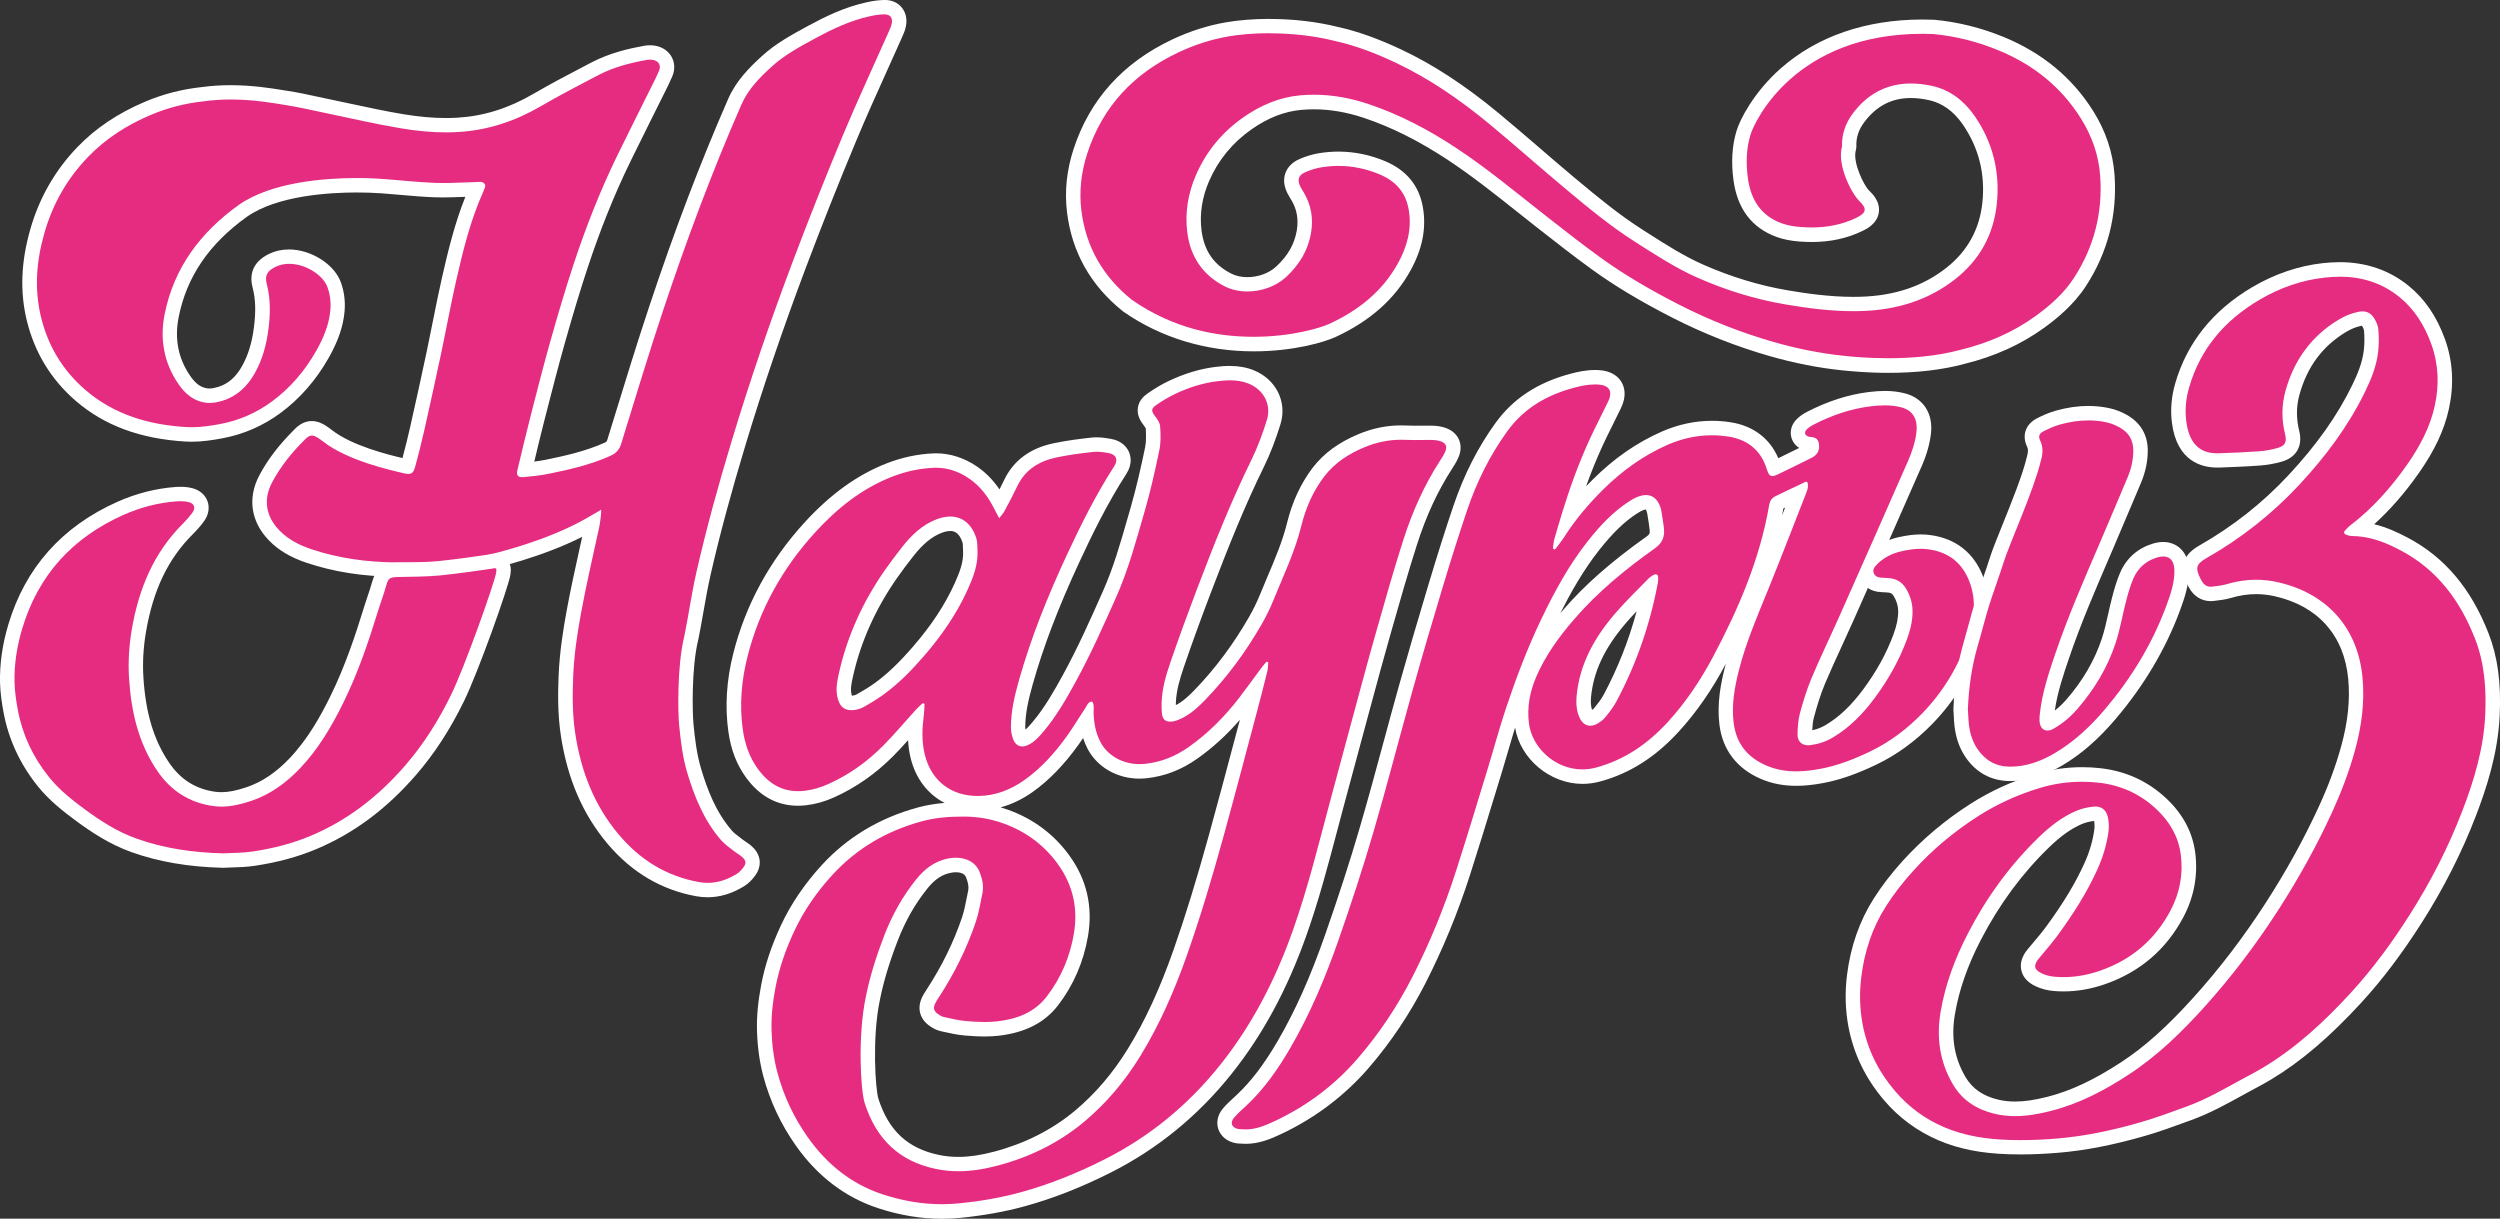
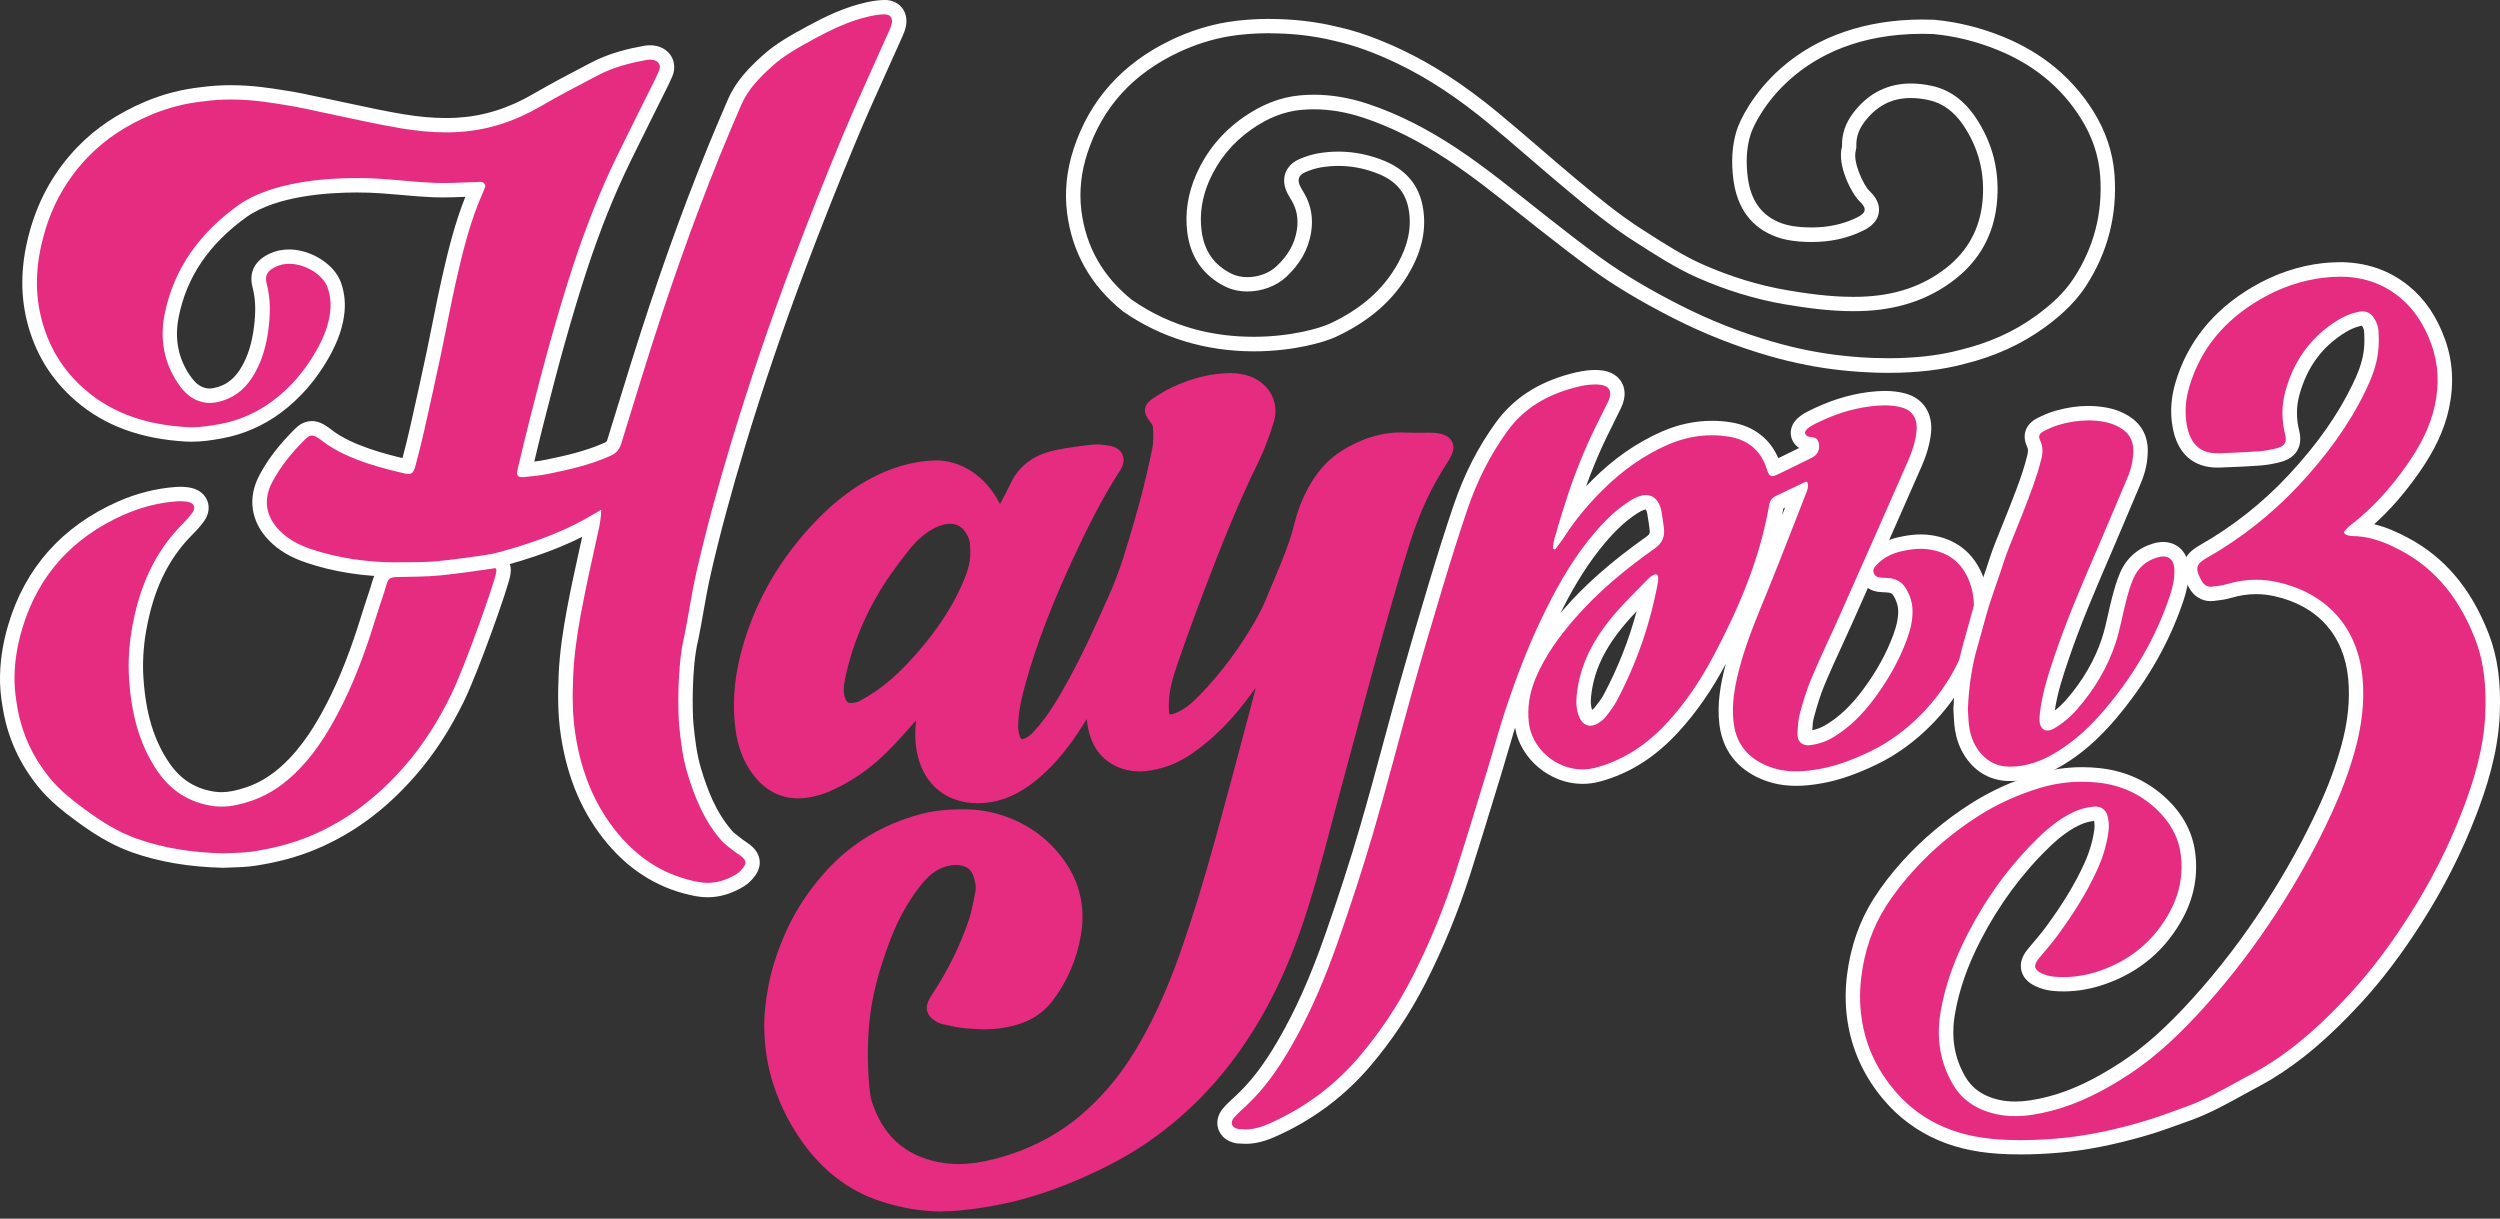
<svg xmlns="http://www.w3.org/2000/svg" id="_Слой_2" data-name="Слой 2" viewBox="0 0 692.78 337.7">
  <rect x="0" y="0" width="692.78" height="337.7" fill="#333333" stroke="none" />
  <defs>
    <style> .cls-1 { fill: #e62c81; } .cls-1, .cls-2 { stroke-width: 0px; } .cls-2 { fill: #fff; } </style>
  </defs>
  <g id="_Слой_1-2" data-name="Слой 1">
    <g>
      <g>
        <path class="cls-1" d="M261.02,335.71c-5.59,0-11.34-.96-17.09-2.86-8.68-2.86-15.99-8.44-21.73-16.57-3.99-5.67-6.92-11.89-8.69-18.5-1.01-3.77-1.58-7.9-1.71-12.28-.11-3.73.27-7.76,1.14-12.32.99-5.17,2.72-10.37,5.28-15.89,2.65-5.71,6.35-11.17,10.99-16.23,6.82-7.44,15.47-12.62,25.72-15.41,3.46-.94,7.26-1.38,11.96-1.38h.23c4.08.01,7.88.67,11.63,2.02,6.58,2.37,11.96,6.39,15.99,11.95,4.49,6.2,6.11,13.22,4.8,20.86-1.16,6.78-3.8,12.9-7.85,18.2-3.41,4.46-8.23,6.91-15.15,7.72-1.14.13-2.33.2-3.64.2-1.88,0-3.75-.14-5.35-.27-1.9-.15-3.75-.57-5.53-.97l-.9-.2c-.8-.18-1.6-.57-2.49-1.24-1.8-1.34-2.27-3.13-1.35-5.17.34-.77.79-1.45,1.19-2.06l.16-.24c4.19-6.43,7.51-13.21,9.85-20.14.64-1.89,1.03-3.88,1.44-5.98.12-.6.23-1.2.36-1.79.28-1.36.06-2.85-.71-4.83-.65-1.68-2.36-2.64-4.68-2.64-.45,0-.91.04-1.37.11-3.1.49-5.69,2.15-8.14,5.23-3.54,4.44-6.32,9.33-8.48,14.94-2.41,6.26-4,11.58-5.02,16.76-2.24,10.69-1.32,25.29-.34,28.35,3.03,9.48,9.03,15.01,18.34,16.92,1.88.38,3.76.57,5.74.57,3.16,0,6.56-.49,10.4-1.51,8.81-2.34,16.57-6.26,23.06-11.67,5.83-4.86,10.96-10.84,15.22-17.79,4.86-7.93,8.93-16.74,12.8-27.74,3.25-9.25,6.4-19.46,9.9-32.14,2.48-8.99,4.92-18.16,7.28-27.03l2.18-8.2c.51-1.9,1.02-3.86,1.54-5.92-.99,1.34-1.99,2.7-3.02,4.03-4.4,5.72-9.13,10.33-14.45,14.07-4.05,2.85-8.45,4.53-13.1,5.01-.54.06-1.08.08-1.62.08-5.48,0-10.32-2.77-12.64-7.23-1.1-2.12-1.77-4.5-2.01-7.26-.26.4-.52.81-.78,1.21-1.01,1.58-2.05,3.22-3.18,4.79-3.91,5.43-7.78,9.41-12.16,12.54-4.4,3.13-9.1,4.74-13.96,4.77h-.14c-8.44,0-14.66-4.91-16.63-13.13-.83-3.46-.76-6.91-.48-9.8-.48.54-.96,1.08-1.44,1.62-2,2.26-4.06,4.59-6.24,6.78-4.7,4.74-10.03,8.46-15.82,11.05-2.44,1.09-4.79,1.75-7.17,2.02-.67.07-1.34.11-1.99.11-5.06,0-9.33-2.31-12.69-6.87-2.46-3.33-3.97-7.25-4.63-11.99-.93-6.65-.48-13.66,1.32-20.81,3.32-13.17,9.83-25.13,19.35-35.53,6.94-7.58,14.11-12.75,21.92-15.8,4.01-1.57,8.15-2.45,12.3-2.63.23-.01.47-.02.7-.02,3.48,0,6.98,1.13,10.13,3.26,3.06,2.07,5.53,4.97,7.55,8.84,1.01-1.9,2.04-3.85,2.97-5.8,2.29-4.83,6.46-7.91,12.39-9.14,3.7-.77,7.43-1.22,10.26-1.53.4-.04.8-.06,1.2-.06,1.29,0,2.58.2,3.66.4,2.27.42,3.14,1.71,3.46,2.45.32.74.67,2.27-.6,4.23-5.32,8.25-9.6,17.04-13.09,24.54-5.95,12.81-10.11,23.72-13.1,34.34-1.11,3.93-2.13,8.14-2.12,12.37,0,.84.17,1.75.47,2.57.28.77.55.77.66.77.12,0,.4-.03.83-.24,1.44-.69,2.53-1.99,3.69-3.37,3.33-3.96,5.88-8.43,8.41-13.04,4.25-7.74,7.83-15.79,11.29-23.59,2.93-6.6,4.96-13.67,6.92-20.52l.82-2.87c1.69-5.85,3-11.79,4.05-16.82.4-1.93.32-4.08.2-6.12-.02-.27-.34-.83-.96-1.65-.7-.93-1.43-2.04-1.21-3.4.21-1.29,1.17-2.09,1.98-2.65,1.98-1.36,3.79-2.42,5.52-3.23,4.14-1.95,8.25-3.18,12.22-3.67,1.52-.19,2.71-.27,3.83-.27,2.21,0,4.13.34,5.89,1.05,5.19,2.1,7.82,7.35,6.23,12.48-1.35,4.38-2.8,8.12-4.43,11.44-5.35,10.9-9.85,22.06-14.95,35.48-2.76,7.25-5.18,13.93-7.41,20.43-1.13,3.31-2.2,6.87-2.3,10.49-.03.88,0,1.74.05,2.54.03.35.08.56.11.66.05,0,.12.01.21.01.12,0,.26,0,.4-.03.47-.05,1.06-.3,1.62-.55,2.42-1.09,4.41-2.96,6.21-4.81,5.83-6.02,11.02-12.98,15.43-20.68,1.19-2.08,2.24-4.22,3.1-6.36.66-1.64,1.35-3.26,2.04-4.89,2.1-4.97,4.28-10.1,5.59-15.42,1.36-5.5,3.6-10.33,6.67-14.37,2.86-3.77,6.66-6.55,11.95-8.76,3.59-1.5,7.28-2.26,10.96-2.26.47,0,.93.01,1.4.04.79.04,1.58.05,2.36.05.58,0,1.17,0,1.75-.01.6,0,1.2-.01,1.8-.01.43,0,.87,0,1.3.01,1.23.03,2.26.2,3.14.52,1.23.45,2.06,1.18,2.48,2.17.42.99.37,2.1-.15,3.31-.47,1.07-1.1,2.06-1.61,2.84-4.09,6.32-7.33,13.32-9.92,21.39-2.47,7.71-4.73,15.65-6.91,23.32l-.68,2.4c-1.7,5.97-3.35,12.06-4.94,17.96l-1.38,5.11c-1.64,6.04-3.27,12.09-4.9,18.14l-1.34,4.97c-.65,2.4-1.28,4.8-1.91,7.2-2.56,9.68-5.2,19.7-8.63,29.35-5.24,14.76-11.92,27.1-20.42,37.74-9.11,11.4-20.16,20.41-32.84,26.79-8.08,4.06-15.72,7.06-23.37,9.16-5.28,1.45-10.93,2.47-17.27,3.13-1.72.18-3.47.27-5.19.27ZM263.31,145.14c-.91,0-1.91.2-2.97.6-3.15,1.18-5.99,3.49-8.93,7.28-1.48,1.9-3.05,3.95-4.52,6.06-6.1,8.74-10.3,18.16-12.49,27.98-.5,2.24-.87,4.25-.29,6.16.45,1.48,1.03,1.59,1.74,1.59.11,0,.23,0,.36-.02.8-.07,1.51-.26,2.01-.54,2.02-1.11,3.75-2.19,5.29-3.3,3.57-2.56,6.97-5.79,11.02-10.47,5.2-6.01,9.07-11.89,11.84-18,1.29-2.84,2.65-6.17,2.51-9.68-.03-.33-.04-.74-.05-1.16-.01-.69-.03-1.35-.18-1.82-.67-2.13-2.14-4.67-5.35-4.67Z" />
-         <path class="cls-2" d="M340.87,105.39c1.73,0,3.46.23,5.14.91,4.11,1.66,6.38,5.78,5.07,10.03-1.17,3.8-2.56,7.58-4.31,11.15-5.7,11.6-10.44,23.59-15.03,35.65-2.58,6.79-5.08,13.62-7.43,20.49-1.23,3.58-2.3,7.24-2.41,11.08-.03.92-.01,1.84.06,2.75.13,1.74.81,2.52,2.32,2.52.19,0,.4-.01.62-.04.76-.09,1.51-.39,2.22-.71,2.68-1.21,4.82-3.18,6.82-5.24,6.14-6.34,11.35-13.42,15.73-21.08,1.22-2.13,2.3-4.33,3.22-6.6,2.75-6.79,5.95-13.39,7.72-20.58,1.2-4.88,3.2-9.54,6.32-13.64,2.92-3.84,6.78-6.3,11.12-8.12,3.27-1.37,6.66-2.1,10.2-2.1.43,0,.87.01,1.3.03.82.04,1.65.05,2.47.05,1.18,0,2.36-.03,3.54-.03.42,0,.84,0,1.26.01.84.02,1.72.11,2.49.4,1.4.52,1.78,1.45,1.19,2.81-.39.89-.92,1.73-1.46,2.56-4.4,6.81-7.68,14.18-10.14,21.86-2.74,8.53-5.16,17.17-7.62,25.79-2.19,7.68-4.24,15.39-6.33,23.09-2.09,7.7-4.16,15.41-6.23,23.11-3.28,12.2-6.26,24.48-10.49,36.4-4.77,13.43-11.17,25.98-20.1,37.16-8.84,11.06-19.51,19.88-32.18,26.25-7.39,3.72-15.02,6.82-23,9.02-5.56,1.53-11.2,2.48-16.95,3.07-1.67.17-3.34.26-4.98.26-5.62,0-11.09-.98-16.47-2.75-8.7-2.87-15.47-8.39-20.72-15.82-3.85-5.46-6.66-11.4-8.39-17.87-1.04-3.88-1.53-7.85-1.64-11.82-.11-3.97.35-7.95,1.11-11.88,1.03-5.38,2.84-10.49,5.13-15.42,2.7-5.8,6.33-11.01,10.65-15.72,6.78-7.39,15.12-12.21,24.77-14.83,3.74-1.02,7.56-1.31,11.44-1.31.07,0,.15,0,.22,0,3.79.01,7.42.63,10.96,1.9,6.15,2.21,11.23,5.97,15.05,11.24,4.18,5.78,5.66,12.26,4.45,19.35-1.09,6.39-3.54,12.19-7.47,17.32-3.45,4.51-8.31,6.31-13.8,6.94-1.14.13-2.28.18-3.41.18-1.74,0-3.46-.12-5.19-.26-2.07-.17-4.12-.68-6.16-1.13-.61-.14-1.21-.5-1.73-.89-1.04-.78-1.25-1.56-.72-2.75.32-.71.77-1.37,1.2-2.03,4.2-6.45,7.6-13.31,10.07-20.59.88-2.58,1.31-5.32,1.87-8.01.43-2.06-.06-4.07-.8-5.96-.99-2.53-3.51-3.91-6.55-3.91-.55,0-1.11.04-1.69.14-4.02.64-6.96,2.91-9.39,5.96-3.74,4.69-6.62,9.85-8.78,15.47-2.14,5.58-3.96,11.22-5.12,17.09-2.25,10.71-1.44,25.74-.29,29.34,3.15,9.87,9.49,16.15,19.85,18.27,2.07.42,4.12.61,6.14.61,3.67,0,7.29-.62,10.91-1.58,8.8-2.33,16.82-6.23,23.83-12.06,6.24-5.2,11.4-11.36,15.65-18.29,5.44-8.86,9.54-18.34,12.98-28.12,3.74-10.63,6.94-21.42,9.94-32.27,3.24-11.73,6.33-23.5,9.46-35.25.98-3.66,1.91-7.34,2.82-11.02.19-.78.18-1.62.25-2.43-.22-.1-.21-.09-.43-.19-.4.45-.84.87-1.19,1.34-2.15,2.89-4.24,5.82-6.44,8.68-4.02,5.22-8.62,9.86-14.02,13.66-3.65,2.57-7.69,4.2-12.15,4.65-.48.05-.95.07-1.42.07-4.67,0-8.9-2.36-10.87-6.15-1.33-2.55-1.81-5.3-1.88-8.15-.02-.93.19-1.9-.24-2.82-.06-.13-.19-.21-.33-.21-.03,0-.05,0-.08,0-.97.23-1.21,1.15-1.64,1.8-1.76,2.61-3.35,5.33-5.19,7.87-3.3,4.59-7.05,8.77-11.7,12.08-3.85,2.74-8.2,4.37-12.82,4.4-.04,0-.09,0-.13,0-7.18,0-12.87-4.04-14.68-11.59-.87-3.61-.7-7.27-.23-10.93.13-.99.13-2,.19-3-.23-.11-.24-.11-.46-.22-.59.55-1.22,1.06-1.76,1.65-3.09,3.38-6.03,6.91-9.25,10.16-4.41,4.45-9.47,8.07-15.22,10.64-2.1.94-4.27,1.6-6.58,1.86-.6.07-1.19.1-1.76.1-4.65,0-8.23-2.19-11.08-6.06-2.44-3.31-3.7-7.1-4.26-11.07-.94-6.74-.38-13.45,1.28-20.05,3.32-13.17,9.76-24.7,18.89-34.66,5.97-6.52,12.79-12.01,21.17-15.29,3.76-1.47,7.69-2.33,11.65-2.49.2,0,.41-.01.61-.01,3.18,0,6.26,1.05,9.01,2.91,3.26,2.2,5.47,5.22,7.18,8.67.34.69.71,1.36,1.25,2.4.62-.79,1.1-1.27,1.41-1.84,1.24-2.31,2.48-4.62,3.6-6.99,2.22-4.68,6.16-7.03,10.99-8.03,3.32-.69,6.7-1.13,10.07-1.5.33-.04.65-.05.99-.05,1.1,0,2.22.17,3.3.37,2.08.38,2.7,1.82,1.54,3.63-5.09,7.9-9.27,16.28-13.22,24.78-5.21,11.23-9.85,22.7-13.21,34.64-1.19,4.22-2.2,8.49-2.2,12.91,0,1.09.21,2.23.59,3.25.51,1.39,1.41,2.08,2.54,2.08.52,0,1.09-.15,1.7-.44,1.83-.88,3.1-2.39,4.36-3.9,3.43-4.09,6.07-8.71,8.63-13.36,4.23-7.7,7.8-15.71,11.37-23.74,3.39-7.64,5.53-15.67,7.84-23.64,1.62-5.58,2.9-11.28,4.09-16.97.45-2.15.37-4.44.23-6.65-.06-.94-.75-1.93-1.36-2.74-1.14-1.5-1.22-2.15.31-3.2,1.67-1.14,3.42-2.21,5.25-3.07,3.69-1.74,7.57-3,11.61-3.49,1.19-.15,2.39-.26,3.59-.26M235.85,196.8c.17,0,.35,0,.53-.02.95-.08,1.97-.32,2.8-.78,1.89-1.04,3.74-2.17,5.49-3.42,4.28-3.07,7.94-6.82,11.37-10.79,4.87-5.62,9.08-11.7,12.15-18.49,1.51-3.34,2.83-6.78,2.69-10.58-.09-1.17.03-2.41-.31-3.5-1.22-3.89-3.79-6.08-7.25-6.08-1.13,0-2.36.24-3.67.72-4.08,1.52-7.17,4.52-9.81,7.92-1.57,2.02-3.12,4.05-4.58,6.14-6.1,8.74-10.48,18.26-12.8,28.69-.52,2.35-.99,4.74-.25,7.17.6,1.99,1.73,3.01,3.65,3.01M340.87,101.39c-1.21,0-2.47.09-4.08.29-4.18.51-8.5,1.81-12.83,3.85-1.84.86-3.73,1.97-5.8,3.39-1.05.72-2.49,1.92-2.83,3.98-.38,2.32.95,4.08,1.59,4.93.33.44.49.69.57.83.11,1.82.16,3.71-.17,5.33-1.05,5-2.34,10.89-4.01,16.68-.28.96-.55,1.91-.83,2.87-2.03,7.09-3.95,13.79-6.83,20.26-3.44,7.76-7.01,15.78-11.22,23.44-2.49,4.52-4.98,8.89-8.19,12.71-.73.87-1.39,1.66-2.08,2.23-.03-.23-.05-.45-.05-.66,0-3.76.82-7.45,2.05-11.82,2.96-10.51,7.09-21.33,12.99-34.04,3.45-7.44,7.69-16.15,12.95-24.3,1.77-2.74,1.23-5,.75-6.11-.48-1.1-1.75-3.04-4.93-3.62-1.17-.22-2.57-.44-4.02-.44-.49,0-.96.02-1.42.07-2.87.31-6.66.77-10.45,1.56-6.58,1.36-11.22,4.81-13.79,10.24-.4.85-.83,1.71-1.27,2.56-1.79-2.64-3.88-4.75-6.32-6.4-3.48-2.36-7.37-3.6-11.25-3.6-.26,0-.52,0-.78.02-4.37.19-8.72,1.12-12.94,2.77-8.1,3.17-15.51,8.5-22.67,16.31-9.75,10.65-16.42,22.89-19.82,36.39-1.87,7.41-2.32,14.67-1.36,21.58.71,5.08,2.34,9.3,5,12.9,3.76,5.1,8.57,7.69,14.3,7.69.72,0,1.46-.04,2.21-.13,2.59-.29,5.14-1,7.77-2.18,6.02-2.69,11.55-6.55,16.43-11.47,1.42-1.43,2.78-2.91,4.1-4.38.08,1.57.29,3.2.68,4.84,1.38,5.76,4.77,10.13,9.44,12.54-2.69.22-5.1.63-7.38,1.25-10.62,2.88-19.59,8.26-26.67,15.99-4.78,5.22-8.59,10.85-11.33,16.74-2.64,5.67-4.41,11.02-5.43,16.35-.9,4.7-1.29,8.87-1.18,12.75.13,4.53.72,8.82,1.78,12.74,1.83,6.84,4.86,13.28,8.99,19.14,5.99,8.49,13.64,14.32,22.73,17.32,5.95,1.96,11.91,2.96,17.72,2.96,1.79,0,3.61-.09,5.4-.28,6.45-.67,12.21-1.71,17.59-3.19,7.78-2.14,15.54-5.18,23.74-9.3,12.94-6.51,24.22-15.7,33.51-27.33,8.64-10.81,15.43-23.35,20.75-38.32,3.46-9.73,6.11-19.79,8.68-29.51.63-2.4,1.27-4.79,1.91-7.19l1.35-5.01c1.62-6.03,3.25-12.07,4.88-18.09.47-1.71.93-3.43,1.39-5.14,1.59-5.88,3.23-11.96,4.93-17.91l.68-2.39c2.18-7.66,4.43-15.59,6.9-23.27,2.53-7.9,5.7-14.74,9.69-20.92.55-.85,1.23-1.91,1.76-3.13.94-2.16.6-3.85.16-4.89-.44-1.04-1.43-2.45-3.63-3.26-1.09-.4-2.33-.61-3.79-.65-.45,0-.9-.01-1.35-.01-.61,0-1.21,0-1.82.01-.58,0-1.15.01-1.73.01-.89,0-1.61-.02-2.27-.05-.5-.03-1.01-.04-1.5-.04-3.95,0-7.9.81-11.74,2.41-5.55,2.32-9.73,5.39-12.77,9.39-3.23,4.26-5.59,9.34-7.02,15.1-1.27,5.16-3.32,10-5.5,15.12-.68,1.6-1.38,3.26-2.05,4.91-.83,2.05-1.84,4.11-2.99,6.12-4.33,7.56-9.42,14.38-15.13,20.28-1.55,1.6-3.24,3.2-5.18,4.18,0-.18,0-.37,0-.56.1-3.36,1.11-6.74,2.19-9.9,2.22-6.48,4.63-13.14,7.38-20.36,5.09-13.36,9.56-24.48,14.88-35.31,1.68-3.42,3.16-7.26,4.55-11.73,1.89-6.15-1.22-12.42-7.4-14.92-2-.81-4.17-1.2-6.64-1.2h0ZM236.08,192.79s-.03-.1-.05-.16c-.44-1.44-.13-3.11.33-5.14,2.13-9.56,6.23-18.74,12.18-27.27,1.43-2.06,2.99-4.09,4.45-5.97,2.7-3.48,5.26-5.59,8.05-6.63.84-.31,1.6-.47,2.27-.47.66,0,2.41,0,3.44,3.27.06.2.08.82.09,1.26,0,.38.02.81.05,1.26.09,2.75-.83,5.38-2.34,8.71-2.68,5.93-6.45,11.66-11.53,17.52-3.95,4.56-7.24,7.69-10.68,10.16-1.47,1.06-3.14,2.09-5.09,3.17-.18.1-.6.23-1.17.29h0ZM315.8,215.76c.61,0,1.22-.03,1.83-.09,4.99-.51,9.71-2.31,14.04-5.36,4.31-3.03,8.24-6.61,11.92-10.85-.42,1.59-.85,3.18-1.27,4.77-2.35,8.85-4.78,18-7.26,26.97-3.49,12.63-6.62,22.8-9.86,32.01-3.82,10.86-7.83,19.56-12.62,27.36-4.15,6.77-9.13,12.59-14.8,17.3-6.27,5.22-13.77,9.01-22.3,11.27-3.67.97-6.9,1.45-9.88,1.45-1.85,0-3.6-.17-5.34-.53-8.66-1.77-14.01-6.72-16.84-15.57-.83-2.59-1.8-16.85.39-27.31,1.01-5.1,2.57-10.32,4.94-16.47,2.08-5.42,4.76-10.13,8.17-14.41,2.15-2.7,4.28-4.09,6.89-4.5.36-.06.72-.09,1.06-.09.69,0,2.34.13,2.82,1.36.62,1.6.81,2.74.61,3.7-.12.6-.24,1.2-.36,1.8-.4,2.04-.78,3.96-1.38,5.73-2.29,6.77-5.54,13.4-9.64,19.69l-.15.24c-.44.67-.93,1.42-1.34,2.33-1.29,2.87-.55,5.71,1.98,7.59,1.12.83,2.18,1.35,3.26,1.59l.88.2c1.85.41,3.76.84,5.81,1.01,1.64.13,3.56.27,5.51.27,1.38,0,2.65-.07,3.87-.21,7.4-.86,12.8-3.63,16.51-8.49,4.25-5.55,7.02-11.97,8.24-19.07,1.4-8.19-.33-15.72-5.15-22.37-4.27-5.89-9.96-10.15-16.93-12.66-.71-.25-1.41-.48-2.12-.69,3.08-.84,6.08-2.28,8.88-4.27,4.51-3.21,8.64-7.46,12.63-13,.46-.64.91-1.29,1.34-1.94.33,1.03.74,2.01,1.23,2.95,2.67,5.12,8.19,8.3,14.41,8.3h0Z" />
      </g>
      <g>
        <path class="cls-1" d="M559.96,317.92c-1.1,0-2.19-.02-3.29-.05-7.41-.24-13.36-1.42-18.71-3.7-5.58-2.38-10.41-5.95-14.36-10.59-4.9-5.76-8.06-12.3-9.4-19.46-.83-4.41-.95-9.02-.37-13.7.94-7.56,3.33-14.4,7.09-20.31,2.23-3.5,4.8-6.85,7.86-10.22,5.33-5.87,11.52-11.07,18.38-15.46,5.29-3.38,11.15-6.06,17.4-7.97,4.03-1.23,8.2-1.85,12.42-1.85,1.56,0,3.14.09,4.71.26,6.69.73,12.52,3.39,17.31,7.92,4.2,3.97,6.66,8.59,7.33,13.75.76,5.84-.29,11.49-3.11,16.78-4.49,8.44-11.38,14.33-20.49,17.51-3.64,1.27-7.31,1.92-10.9,1.92-.9,0-1.8-.04-2.69-.12-1.48-.13-2.95-.53-4.23-1.13-1.6-.76-2.55-1.78-2.83-3.04-.43-1.93.9-3.55,1.33-4.08.52-.63,1.04-1.25,1.56-1.87,1.25-1.49,2.55-3.03,3.69-4.59,4.79-6.56,8.21-12.22,10.73-17.8,1.51-3.32,2.49-6.67,2.93-9.95.15-1.11.1-2.31-.15-3.37-.27-1.16-.87-1.32-1.48-1.32-.09,0-.18,0-.28.01-1.55.14-3.04.51-4.31,1.05-3.16,1.35-6.22,3.51-9.63,6.8-7.68,7.42-14.2,16.25-19.37,26.25-3.8,7.35-6.21,14.29-7.37,21.22-1.15,6.86-.07,13.16,3.2,18.71,2.19,3.71,5.56,6.06,10.3,7.18,1.67.39,3.36.58,5.18.58,2.74,0,5.63-.42,9.38-1.37,6.66-1.68,13.33-4.8,21.02-9.82,6.69-4.37,13.02-10.03,20.51-18.33,7.24-8.02,14.03-16.91,20.17-26.43,5.76-8.91,10.79-18.03,14.94-27.09,2.65-5.78,4.68-11.28,6.22-16.81,1.95-7.03,2.61-13.4,2.04-19.49-1.23-13.02-9.04-21.79-21.99-24.69-1.84-.41-3.71-.62-5.55-.62-2.45,0-4.94.37-7.39,1.11-1.43.43-2.87.6-4.26.76l-.31.04c-.21.02-.41.04-.61.04-1.79,0-3.31-.96-4.26-2.72l-.09-.15c-.08-.14-.17-.28-.24-.43-1.67-3.38-1.86-5.95,2.39-8.36,9.41-5.34,17.89-12.02,25.21-19.87,7.97-8.55,13.88-16.92,18.07-25.58,1.4-2.89,2.89-6.36,3.33-10.15.22-1.83.24-3.81.07-5.87-.05-.65-.39-1.48-.94-2.34-.38-.6-.83-.86-1.48-.86-.17,0-.35.02-.54.05-1.72.32-3.4.98-5.13,2.04-6.86,4.17-11.47,10.4-13.72,18.53-.98,3.55-1,7.26-.07,11.01.99,3.97-1.33,5.53-3.45,6.14-1.82.52-3.7.86-5.59,1-3.69.27-7.43.41-11.04.54h-.2c-.19.01-.38.02-.56.02-4.15,0-9.34-1.84-10.49-10.58-.44-3.33-.15-6.77.85-10.22,3.11-10.74,9.97-19.3,20.38-25.45,6.01-3.54,12.36-5.71,18.89-6.43,1.45-.16,2.88-.24,4.26-.24,6.91,0,12.95,2.06,17.93,6.11,4.19,3.41,7.28,7.95,9.44,13.88,2.07,5.7,2.43,11.8,1.06,18.13-1.22,5.63-3.77,11.09-8.04,17.16-4.77,6.8-9.81,12.25-15.39,16.64.03,0,.07,0,.1,0,5.02.34,9.31,2.29,12.85,4.15,9.78,5.15,16.81,13.46,21.5,25.42,2.45,6.24,3.4,13.26,2.98,22.07-.49,10.38-3.69,19.9-6.42,27.04-3.84,10.03-8.85,19.93-14.9,29.41-5.4,8.46-10.77,15.58-16.42,21.74-8.68,9.47-16.54,16.17-24.73,21.09-1.47.89-3,1.7-4.47,2.49-.71.38-1.41.76-2.12,1.14l-1.09.6c-4.44,2.45-9.04,4.98-13.97,6.78l-1.39.5c-3.68,1.34-7.49,2.73-11.34,3.84-8.63,2.49-16.35,3.99-23.6,4.6-3.58.3-7.04.45-10.28.45h0Z" />
        <path class="cls-2" d="M648.25,76.66c6.02,0,11.7,1.62,16.67,5.66,4.24,3.45,6.97,7.93,8.82,13.02,2.03,5.58,2.22,11.32.98,17.03-1.3,6.02-4.19,11.41-7.72,16.44-4.47,6.37-9.59,12.12-15.8,16.85-.55.42-1,.97-1.5,1.53-.22.25-.15.64.13.81,1.14.67,2.34.53,3.38.6,4.37.3,8.29,1.94,12.05,3.93,10.13,5.33,16.47,13.93,20.57,24.38,2.69,6.85,3.19,13.99,2.85,21.25-.43,9.21-3.02,17.89-6.29,26.42-3.9,10.19-8.85,19.85-14.72,29.05-4.83,7.58-10.13,14.84-16.21,21.46-7.23,7.89-15.04,15.17-24.29,20.73-2.12,1.28-4.34,2.4-6.52,3.59-4.82,2.65-9.6,5.37-14.79,7.25-4.17,1.52-8.34,3.08-12.59,4.31-7.59,2.19-15.32,3.87-23.21,4.53-3.36.28-6.74.44-10.12.44-1.08,0-2.15-.02-3.22-.05-6.16-.2-12.24-1.08-17.99-3.54-5.34-2.28-9.86-5.63-13.63-10.05-4.6-5.41-7.66-11.56-8.96-18.53-.81-4.33-.9-8.69-.35-13.08.87-7,3.01-13.54,6.79-19.49,2.25-3.54,4.82-6.82,7.66-9.95,5.32-5.87,11.32-10.87,17.98-15.12,5.27-3.37,10.92-5.91,16.91-7.74,3.89-1.19,7.85-1.76,11.83-1.76,1.5,0,3,.08,4.49.24,6.1.66,11.59,3.07,16.15,7.39,3.66,3.46,6.07,7.55,6.72,12.55.71,5.48-.29,10.71-2.89,15.59-4.29,8.05-10.8,13.56-19.38,16.56-3.31,1.16-6.75,1.81-10.24,1.81-.83,0-1.67-.04-2.51-.11-1.21-.11-2.46-.43-3.56-.95-2.1-1-2.28-2.25-.81-4.04,1.79-2.17,3.67-4.28,5.32-6.55,4.18-5.72,8-11.67,10.94-18.15,1.52-3.36,2.6-6.86,3.09-10.51.18-1.33.12-2.77-.18-4.08-.42-1.84-1.64-2.88-3.43-2.88-.15,0-.31,0-.46.02-1.66.15-3.37.54-4.91,1.2-3.9,1.67-7.2,4.28-10.23,7.2-8.09,7.81-14.6,16.8-19.75,26.77-3.56,6.89-6.28,14.11-7.57,21.8-1.19,7.09-.21,13.85,3.46,20.05,2.58,4.38,6.58,6.93,11.56,8.11,1.9.45,3.78.64,5.64.64,3.32,0,6.61-.6,9.87-1.43,7.84-1.98,14.9-5.69,21.62-10.09,7.91-5.17,14.6-11.68,20.9-18.66,7.53-8.34,14.28-17.26,20.37-26.68,5.66-8.76,10.73-17.85,15.08-27.34,2.55-5.55,4.7-11.23,6.33-17.11,1.83-6.61,2.75-13.39,2.1-20.21-1.31-13.86-9.87-23.39-23.54-26.45-2-.45-3.99-.67-5.98-.67-2.67,0-5.32.4-7.97,1.19-1.36.41-2.81.56-4.23.73-.13.02-.25.02-.37.02-1.12,0-1.94-.64-2.5-1.67-.09-.17-.2-.34-.29-.51-1.38-2.77-1.45-4.01,1.59-5.73,9.58-5.44,18.18-12.21,25.68-20.25,7.3-7.83,13.72-16.37,18.41-26.07,1.66-3.43,3.07-6.97,3.52-10.78.24-2.07.25-4.2.07-6.27-.09-1.12-.63-2.29-1.25-3.25-.75-1.17-1.83-1.78-3.17-1.78-.29,0-.59.03-.91.09-2.1.39-4.01,1.2-5.81,2.3-7.55,4.58-12.29,11.3-14.61,19.71-1.09,3.94-1.09,7.99-.08,12.02.52,2.1-.05,3.15-2.06,3.73-1.68.48-3.44.8-5.18.93-3.72.27-7.45.41-11.17.55-.16,0-.32,0-.48,0-5.41,0-7.81-3.5-8.51-8.84-.41-3.15-.1-6.35.79-9.41,3.15-10.87,9.99-18.68,19.48-24.28,5.6-3.31,11.67-5.45,18.1-6.16,1.36-.15,2.71-.23,4.04-.23M648.25,72.66c-1.45,0-2.95.09-4.48.25-6.81.75-13.44,3-19.69,6.69-10.86,6.41-18.03,15.37-21.29,26.61-1.08,3.72-1.39,7.44-.91,11.04,1.41,10.72,8.42,12.32,12.48,12.32.21,0,.42,0,.63-.01h.2c3.63-.14,7.39-.28,11.12-.56,2.02-.15,4.04-.51,5.99-1.07,4.07-1.17,5.88-4.36,4.84-8.54-.85-3.42-.83-6.78.06-9.99,2.14-7.73,6.33-13.41,12.83-17.36,1.53-.93,2.99-1.51,4.46-1.78,0,0,.02,0,.03,0,.43.69.57,1.18.58,1.35.16,1.93.14,3.77-.06,5.47-.41,3.49-1.82,6.77-3.15,9.51-4.1,8.48-9.9,16.69-17.73,25.09-7.18,7.7-15.5,14.26-24.73,19.5-5.98,3.4-4.85,7.66-3.2,10.99.09.19.2.37.31.56l.05.09c1.3,2.39,3.49,3.76,6.02,3.76.28,0,.56-.02.84-.05l.31-.04c1.41-.16,3.01-.35,4.6-.83,2.27-.68,4.56-1.02,6.82-1.02,1.69,0,3.41.19,5.11.57,12.03,2.69,19.29,10.83,20.43,22.92.55,5.84-.09,11.98-1.98,18.76-1.5,5.43-3.5,10.83-6.11,16.51-4.11,8.97-9.09,18-14.8,26.83-6.09,9.43-12.81,18.23-19.98,26.17-7.37,8.17-13.58,13.72-20.12,17.99-7.49,4.9-13.98,7.93-20.41,9.56-3.58.9-6.32,1.3-8.89,1.3-1.67,0-3.21-.17-4.72-.53-4.18-.99-7.14-3.03-9.04-6.25-3.07-5.21-4.04-10.88-2.95-17.36,1.13-6.72,3.48-13.47,7.18-20.63,5.07-9.81,11.45-18.46,18.98-25.73,3.23-3.12,6.09-5.15,9.03-6.4.99-.42,2.16-.72,3.39-.86.14.76.16,1.6.06,2.39-.41,3.08-1.34,6.24-2.77,9.39-2.47,5.45-5.81,10.99-10.53,17.44-1.1,1.51-2.32,2.95-3.61,4.48-.53.63-1.06,1.25-1.58,1.89-1.58,1.92-2.17,3.87-1.74,5.79.42,1.9,1.74,3.38,3.93,4.41,1.5.71,3.2,1.17,4.91,1.32.95.09,1.92.13,2.87.13,3.82,0,7.71-.68,11.56-2.03,9.59-3.36,16.86-9.57,21.59-18.46,3.02-5.67,4.14-11.72,3.33-17.98-.73-5.62-3.4-10.65-7.94-14.94-5.12-4.84-11.33-7.68-18.47-8.46-1.64-.18-3.29-.27-4.93-.27-4.41,0-8.78.65-13,1.94-6.43,1.96-12.45,4.72-17.9,8.2-7.02,4.48-13.34,9.8-18.79,15.8-3.14,3.46-5.78,6.89-8.07,10.49-3.92,6.17-6.41,13.28-7.39,21.14-.61,4.88-.48,9.7.39,14.31,1.4,7.5,4.72,14.36,9.85,20.39,4.15,4.88,9.24,8.62,15.1,11.13,5.59,2.39,11.76,3.62,19.43,3.86,1.1.04,2.22.05,3.35.05,3.3,0,6.81-.15,10.45-.46,7.38-.61,15.22-2.14,23.99-4.67,3.93-1.13,7.78-2.54,11.5-3.9l1.36-.49c5.08-1.85,9.75-4.42,14.26-6.91l1.09-.6c.69-.38,1.39-.76,2.09-1.13,1.49-.8,3.04-1.63,4.56-2.54,8.36-5.02,16.36-11.84,25.18-21.45,5.73-6.25,11.17-13.45,16.63-22.01,6.12-9.6,11.19-19.61,15.08-29.77,2.79-7.28,6.05-17,6.55-27.66.43-9.1-.56-16.38-3.12-22.89-4.87-12.43-12.21-21.08-22.43-26.46-2.66-1.4-5.73-2.85-9.23-3.69,4.4-3.96,8.48-8.64,12.38-14.19,4.42-6.3,7.08-11.99,8.35-17.89,1.45-6.71,1.07-13.18-1.13-19.24-2.28-6.28-5.57-11.11-10.06-14.75-5.35-4.35-11.81-6.56-19.2-6.56h0Z" />
      </g>
      <g>
        <path class="cls-1" d="M345.2,314.96c-.4,0-.81-.02-1.22-.06-.08,0-.16,0-.25,0-.25,0-.56,0-.91-.07-1.62-.3-2.82-1.21-3.28-2.5-.45-1.25-.13-2.66.88-3.86.89-1.06,1.89-1.97,2.85-2.85.27-.25.54-.5.81-.75,4.12-3.87,7.82-8.72,11.65-15.27,4.97-8.5,9.22-18.01,13.37-29.91,3.78-10.83,6.89-20.45,9.52-29.42,2.32-7.93,4.52-16.06,6.65-23.91,1.42-5.24,2.89-10.66,4.38-15.98,2.41-8.6,5.08-17.74,8.15-27.92,2.66-8.82,4.79-15.53,6.91-21.77,2.85-8.4,6.57-15.7,11.36-22.33,4.61-6.38,11.09-10.59,19.82-12.89,1.64-.43,3.82-.93,6.14-.93.29,0,.58,0,.87.02,2.85.15,4.14,1.36,4.73,2.34.58.98,1.02,2.69-.2,5.25-.73,1.54-1.49,3.06-2.26,4.58-.98,1.95-1.99,3.97-2.9,5.97-2.78,6.07-5.23,12.6-7.47,19.96-.12.4-.24.8-.36,1.2,2.4-3.26,5.18-6.43,8.39-9.62,5.71-5.66,11.73-9.84,18.4-12.79,4.28-1.89,8.71-2.85,13.17-2.85,1.61,0,3.24.13,4.85.38,6.22.97,10.46,4.55,12.26,10.35.05.16.09.29.13.41.1-.04.22-.1.36-.17,3.04-1.47,6.13-2.97,9.15-4.49.96-.48,1.07-.98.95-1.74-.01-.08-.03-.15-.04-.2-.05-.01-.13-.03-.23-.05h-.07c-.21,0-.52-.02-.88-.11-1.34-.36-2.27-1.21-2.56-2.33-.28-1.1.11-2.26,1.09-3.19.6-.58,1.35-1.1,2.23-1.56,5.51-2.85,11.05-4.63,16.48-5.3,1.6-.2,2.93-.29,4.2-.29,1.88,0,3.56.21,5.15.63,4.06,1.08,6.17,4.43,5.64,8.96-.32,2.71-1.13,5.54-2.5,8.65-3.6,8.2-7.4,16.82-11.49,26.05,1.95-1.86,4.44-3.14,7.41-3.8,2.19-.5,4.02-.73,5.74-.73.79,0,1.57.05,2.32.15,6.37.84,10.76,4.26,13.05,10.17,1.95,5.05,1.85,10.42-.31,16.91-2.75,8.24-7.18,15.57-13.18,21.76-4.54,4.69-9.62,8.4-15.1,11.02-5.3,2.54-9.81,4.1-14.18,4.92-2.65.5-4.97.74-7.1.74-3.27,0-6.19-.56-8.92-1.71-6.13-2.59-9.63-7.15-10.4-13.56-.67-5.54.39-10.82,1.52-15.26,1.75-6.9,4.46-13.5,7.07-19.89l1.1-2.69c2.64-6.5,5.23-13.15,7.74-19.59.83-2.13,1.66-4.26,2.49-6.38-1.48.7-2.95,1.41-4.42,2.12l-1.07.52c-.28.13-.52.3-.63.98-2.26,13.23-7.11,26.36-15.72,42.59-3.81,7.18-7.99,13.22-12.78,18.46-6.23,6.82-13.06,11.16-20.89,13.28-1.43.39-2.89.58-4.35.58-8.25,0-15.78-6.5-16.78-14.49-.58-4.63.12-9.16,2.13-13.85,2.29-5.37,5.74-10.62,10.86-16.54,5.88-6.81,13.1-13.16,22.73-19.99,1.44-1.02,1.9-2.06,1.69-3.82-.15-1.3-.37-2.63-.58-3.93l-.1-.6c-.04-.25-.16-.71-.24-.92-.7-1.89-1.65-1.89-2.06-1.89-.36,0-.77.08-1.23.23-.69.24-1.44.62-2.35,1.2-4.72,3.04-8.32,7.23-10.94,10.54-5.56,7.02-9.67,15-12.64,21.18-3.44,7.16-6.56,15.03-9.81,24.77-1.11,3.33-2.11,6.77-3.08,10.1-.6,2.07-1.2,4.14-1.83,6.2l-1.74,5.7c-2.29,7.49-4.66,15.24-7.1,22.83-3.33,10.34-7.44,20.33-12.23,29.69-4.24,8.3-9.39,15.99-15.31,22.86-6.46,7.51-14.36,13.52-23.47,17.85-2.93,1.39-5.85,2.64-9.22,2.64ZM511.79,171.14c-1.03,2.31-2.08,4.61-3.14,6.91-1.6,3.47-3.25,7.05-4.75,10.61-1.36,3.23-2.37,6.67-3.17,9.61-.42,1.54-.51,3.25-.57,5.17-.01.4.06.72.21.87.18.18.54.21.74.21.11,0,.22,0,.34-.02,2-.25,3.8-.86,5.49-1.86,4.02-2.39,7.53-5.72,11.04-10.47,3.79-5.12,6.6-10.24,8.6-15.64,1.03-2.78,1.49-5.11,1.44-7.31-.03-1.72-.52-3.35-1.47-4.99-.74-1.27-1.76-1.92-3.19-2.02l-.21-.02c-.55-.04-1.1-.08-1.65-.1-2.53-.07-3.6-1.38-4.06-2.46-.1-.24-.17-.48-.22-.7-1.75,3.96-3.56,8.03-5.43,12.23ZM455.48,164.53c-2.19,2.21-4.44,4.49-6.47,6.86-6.2,7.24-9.41,14.11-10.11,21.63-.18,1.96.03,3.58.63,4.98.32.73.71,1.1,1.18,1.1.31,0,.69-.13,1.09-.38.7-.42,1.22-.86,1.57-1.29.97-1.22,2.06-2.59,2.83-4.03,5.1-9.58,8.77-19.84,10.92-30.52-.54.55-1.09,1.1-1.63,1.65Z" />
        <path class="cls-2" d="M442.03,106.53c.25,0,.51,0,.77.02,3.14.17,4.2,1.86,2.83,4.74-1.69,3.54-3.54,7.01-5.17,10.58-3,6.55-5.46,13.32-7.57,20.22-.74,2.44-1.48,4.88-2.17,7.34-.21.75-.27,1.53-.38,2.31-.03.19.08.37.25.45h0c.05.02.11.04.16.04.13,0,.26-.06.34-.17.82-1.11,1.69-2.19,2.43-3.35,3.06-4.77,6.69-9.05,10.7-13.03,5.22-5.17,11.08-9.41,17.8-12.38,3.98-1.76,8.13-2.68,12.36-2.68,1.5,0,3.02.12,4.54.35,5.21.81,9.02,3.67,10.65,8.96.43,1.39.83,1.99,1.58,1.99.43,0,.97-.19,1.7-.55,3.06-1.49,6.13-2.97,9.17-4.5,1.65-.83,2.3-2.14,2.02-3.85-.19-1.2-.67-1.68-1.89-1.89-.26-.05-.53-.01-.78-.08-1.27-.34-1.55-1.24-.61-2.14.51-.49,1.13-.9,1.77-1.22,4.98-2.58,10.25-4.4,15.8-5.09,1.3-.16,2.63-.27,3.95-.27,1.55,0,3.1.15,4.63.56,3.57.95,4.52,3.78,4.17,6.79-.33,2.82-1.21,5.5-2.34,8.07-6.24,14.21-12.52,28.4-18.82,42.58-2.6,5.86-5.41,11.64-7.9,17.55-1.34,3.18-2.35,6.53-3.26,9.87-.49,1.8-.58,3.74-.64,5.63-.07,1.98,1.11,3.15,2.95,3.15.19,0,.38-.01.58-.04,2.23-.28,4.32-.97,6.27-2.13,4.71-2.8,8.41-6.65,11.63-11,3.68-4.98,6.72-10.32,8.87-16.14.96-2.59,1.62-5.24,1.57-8.04-.04-2.16-.67-4.12-1.74-5.96-1.07-1.83-2.65-2.85-4.77-3.01-.65-.05-1.31-.1-1.96-.12-.97-.03-1.86-.26-2.26-1.24-.43-1.02.21-1.75.85-2.42,1.88-1.95,4.26-3.09,6.83-3.67,1.74-.39,3.5-.68,5.3-.68.68,0,1.37.04,2.06.13,5.6.74,9.41,3.67,11.44,8.91,2.02,5.22,1.37,10.41-.34,15.56-2.65,7.96-6.9,14.99-12.72,21-4.21,4.35-9.03,7.98-14.53,10.61-4.38,2.1-8.89,3.86-13.68,4.76-2.25.42-4.5.7-6.73.7-2.75,0-5.47-.43-8.14-1.56-5.3-2.24-8.49-6.09-9.19-11.95-.6-4.98.26-9.76,1.47-14.52,1.96-7.71,5.1-14.98,8.09-22.32,3.62-8.91,7.07-17.89,10.58-26.85.29-.74.67-1.78.35-2.77-.06-.18-.23-.3-.41-.3-.05,0-.11.01-.16.03-.36.15-.75.38-1.06.53-2.44,1.13-4.85,2.3-7.27,3.47-1.03.49-1.54,1.32-1.74,2.45-2.56,14.96-8.46,28.69-15.52,41.99-3.46,6.51-7.53,12.61-12.49,18.05-5.48,6-11.95,10.54-19.94,12.7-1.3.35-2.58.51-3.82.51-7.62,0-13.97-6.09-14.8-12.74-.56-4.52.24-8.74,1.98-12.82,2.55-5.96,6.31-11.14,10.53-16.02,6.55-7.59,14.24-13.9,22.37-19.66,2.15-1.52,2.8-3.32,2.52-5.69-.18-1.55-.44-3.08-.69-4.62-.06-.36-.21-.95-.34-1.29-.78-2.09-2.12-3.19-3.94-3.19-.58,0-1.2.11-1.87.34-.98.33-1.92.85-2.79,1.42-4.52,2.91-8.12,6.8-11.43,10.98-5.23,6.61-9.23,13.97-12.87,21.55-3.89,8.1-7.06,16.49-9.9,25-1.8,5.4-3.26,10.91-4.93,16.35-2.91,9.51-5.78,19.03-8.83,28.5-3.25,10.11-7.26,19.93-12.1,29.39-4.13,8.08-9.11,15.57-15.04,22.47-6.39,7.43-14.01,13.16-22.81,17.35-2.65,1.26-5.36,2.45-8.36,2.45-.34,0-.69-.02-1.04-.05-.33-.03-.66,0-.98-.06-1.81-.34-2.41-1.7-1.23-3.11,1.05-1.24,2.31-2.31,3.5-3.43,4.87-4.57,8.65-9.98,12-15.72,5.61-9.6,9.88-19.8,13.53-30.26,3.41-9.76,6.64-19.59,9.55-29.51,3.88-13.25,7.31-26.63,11.03-39.92,2.61-9.32,5.34-18.61,8.14-27.88,2.19-7.27,4.45-14.52,6.89-21.71,2.64-7.78,6.24-15.09,11.09-21.8,4.71-6.52,11.14-10.14,18.7-12.13,1.85-.49,3.71-.86,5.63-.86M440.7,201.1c.67,0,1.39-.22,2.13-.67.77-.47,1.54-1.05,2.09-1.75,1.1-1.38,2.2-2.79,3.03-4.34,5.54-10.41,9.36-21.43,11.49-33.03.09-.48.07-.97.04-1.51-.02-.39-.34-.66-.7-.66-.08,0-.17.01-.25.05-.92.35-1.53.94-2.11,1.54-3.01,3.1-6.13,6.1-8.94,9.38-5.62,6.57-9.76,13.9-10.58,22.74-.19,2.06-.04,4.07.79,5.96.66,1.51,1.74,2.3,3.01,2.3M442.03,102.53h0c-2.55,0-4.89.53-6.65.99-9.19,2.42-16.03,6.88-20.93,13.65-4.91,6.79-8.72,14.27-11.64,22.86-2.13,6.26-4.27,13-6.93,21.84-3.07,10.19-5.74,19.34-8.16,27.96-1.5,5.33-2.96,10.76-4.38,16-2.12,7.85-4.32,15.96-6.64,23.87-2.61,8.92-5.71,18.51-9.49,29.32-4.11,11.78-8.31,21.17-13.21,29.56-3.73,6.38-7.31,11.09-11.29,14.82-.26.25-.53.49-.8.74-1.01.92-2.05,1.88-3.02,3.03-1.48,1.76-1.93,3.88-1.24,5.82.71,1.98,2.46,3.36,4.8,3.8.52.1.96.1,1.25.11h.13c.43.04.9.07,1.37.07,3.79,0,7.06-1.4,10.08-2.84,9.37-4.45,17.48-10.63,24.13-18.35,6.02-6.99,11.25-14.82,15.57-23.26,4.83-9.45,8.99-19.54,12.35-29.99,2.45-7.6,4.81-15.35,7.1-22.84.58-1.9,1.16-3.81,1.75-5.71.64-2.08,1.25-4.18,1.84-6.22.59-2.02,1.19-4.09,1.82-6.14,1.43,8.66,9.67,15.6,18.67,15.6,1.63,0,3.27-.22,4.87-.65,8.21-2.22,15.36-6.75,21.85-13.86,4.88-5.35,9.14-11.48,13.01-18.76-.07.26-.14.53-.21.79-1.17,4.61-2.27,10.12-1.57,15.99.85,7.07,4.87,12.31,11.61,15.16,2.98,1.26,6.16,1.87,9.7,1.87,2.25,0,4.69-.25,7.46-.77,4.55-.85,9.21-2.47,14.67-5.08,5.7-2.72,10.97-6.57,15.68-11.43,6.21-6.41,10.79-13.99,13.64-22.52,2.32-6.96,2.41-12.76.28-18.27-2.54-6.55-7.6-10.51-14.65-11.43-.84-.11-1.71-.17-2.58-.17-1.87,0-3.84.25-6.18.77-.89.2-1.75.45-2.57.76,3.13-7.07,6.08-13.79,8.92-20.25,1.45-3.29,2.31-6.31,2.65-9.22.64-5.52-2.08-9.78-7.11-11.12-1.76-.47-3.61-.7-5.66-.7-1.35,0-2.76.1-4.44.3-5.66.7-11.43,2.55-17.15,5.5-1.05.54-1.95,1.18-2.7,1.89-1.51,1.44-2.11,3.31-1.64,5.13.32,1.24,1.08,2.27,2.19,2.98-1.93.96-3.88,1.91-5.8,2.84-2.31-5.47-6.94-8.99-13.22-9.96-1.71-.27-3.44-.4-5.16-.4-4.74,0-9.44,1.02-13.98,3.02-6.9,3.05-13.12,7.36-19,13.2-.65.64-1.28,1.29-1.9,1.93,1.42-3.95,2.93-7.67,4.56-11.22.9-1.97,1.9-3.97,2.87-5.91.75-1.5,1.53-3.06,2.27-4.62,1.6-3.36.94-5.74.11-7.14-.83-1.4-2.61-3.12-6.34-3.32-.33-.02-.65-.03-.98-.03h0ZM494.18,140.9l.49-.24c-.22.57-.44,1.13-.66,1.7-.06.15-.12.3-.17.45.12-.64.24-1.28.35-1.91h0ZM432.36,169.98c2.75-5.49,6.31-11.88,10.83-17.6,3.75-4.73,6.97-7.85,10.46-10.1.76-.49,1.38-.81,1.91-.99.23-.08.4-.11.49-.12.07.1.17.27.28.58.04.11.12.42.14.54l.1.63c.22,1.32.42,2.56.56,3.81.12,1.05-.01,1.36-.86,1.96-9.76,6.92-17.1,13.37-23.09,20.31-.28.33-.56.65-.83.97h0ZM502.2,202.35c.06-1.33.17-2.52.46-3.55.78-2.87,1.76-6.24,3.08-9.36,1.49-3.53,3.13-7.1,4.72-10.55,1.04-2.26,2.12-4.61,3.15-6.93,1.37-3.07,2.7-6.08,4-9.02.9.63,2.13,1.1,3.82,1.15.48.01,1,.05,1.54.09l.22.02c.79.06,1.2.32,1.62,1.04.78,1.33,1.17,2.65,1.2,4.02.04,1.95-.38,4.03-1.32,6.57-1.93,5.23-4.66,10.18-8.33,15.15-3.35,4.53-6.68,7.69-10.46,9.94-1.16.69-2.39,1.17-3.71,1.44h0ZM441.18,196.73c-.33-.98-.42-2.12-.29-3.52.66-7.08,3.72-13.6,9.64-20.52.96-1.13,1.97-2.22,3-3.3-2.15,8-5.2,15.74-9.1,23.07-.68,1.28-1.71,2.58-2.63,3.73-.07.08-.24.28-.62.55h0Z" />
      </g>
      <g>
-         <path class="cls-1" d="M523.29,101.3c-5.9,0-10.65-.48-12.43-.67-6.49-.66-13.21-1.98-19.95-3.92-9.09-2.61-17.98-6.12-26.44-10.43-8.87-4.52-15.96-8.78-22.32-13.39-4.98-3.62-9.9-7.47-14.66-11.2l-.53-.42c-1.75-1.37-3.49-2.75-5.23-4.14-6.23-4.94-12.66-10.06-19.39-14.49-8.19-5.4-16.01-9.31-23.89-11.94-4.85-1.62-9.67-2.44-14.34-2.44-1.21,0-2.42.06-3.62.16-5.03.46-10.01,2.39-14.8,5.75-5.6,3.92-9.79,9.04-12.47,15.21-2.1,4.84-2.85,9.79-2.24,14.71.78,6.29,3.97,10.86,9.47,13.57,1.49.73,3.29,1.12,5.21,1.12,3.53,0,7.04-1.31,9.4-3.51,3.52-3.28,5.57-6.92,6.28-11.12.59-3.52.04-6.67-1.69-9.63-.1-.17-.21-.35-.31-.52-.25-.42-.51-.84-.73-1.27-.78-1.52-.95-2.9-.51-4.12.43-1.19,1.4-2.12,2.87-2.75,1.7-.73,3.37-1.22,4.98-1.48,1.65-.26,3.32-.39,4.95-.39,4.1,0,8.16.83,12.08,2.45,5.28,2.2,8.42,5.98,9.35,11.26.93,5.32-.1,10.62-3.18,16.21-4.17,7.58-10.66,13.34-19.85,17.62-2.27,1.06-10.63,3.8-21.88,3.8h0c-12.85,0-24.91-3.66-34.89-10.59-.04-.03-.07-.05-.11-.08-8.51-6.8-13.47-15.6-14.75-26.15-.66-5.44-.09-11.02,1.72-16.56,4.28-13.18,13.14-23.02,26.32-29.24,4.73-2.23,9.61-3.78,14.51-4.61,3.42-.58,7.58-.9,11.71-.9,6.4,0,12.78.75,18.45,2.17,5.31,1.17,10.78,3.12,17.16,6.12,8.62,4.05,17.24,9.68,26.35,17.2,3.9,3.22,7.79,6.57,11.55,9.81,3.16,2.73,6.44,5.54,9.69,8.26,6.83,5.71,12.57,10.4,19,14.5l1.41.9c5.01,3.2,10.18,6.51,15.67,8.93,7.84,3.46,15.87,5.9,23.87,7.26,5.07.86,11.76,1.85,18.54,1.85.71,0,1.41-.01,2.12-.03,9.92-.3,18.08-3.07,24.93-8.47,6.25-4.92,9.85-11.45,10.7-19.38.9-8.42-1.05-16.18-5.78-23.04-2.8-4.06-6.35-6.6-10.55-7.53-1.9-.42-3.74-.64-5.47-.64-5.89,0-10.77,2.51-14.5,7.47-1.82,2.42-2.7,5.08-2.61,7.89,0,.21-.02.41-.07.61-1.23,4.36,2.66,11.64,4.28,13.19,1.01.96,2.33,2.46,2.04,4.3-.29,1.85-1.97,2.88-3.41,3.57-4,1.93-8.34,2.87-13.25,2.87-1.06,0-2.17-.05-3.29-.14-2.22-.18-4.08-.55-5.67-1.12-6.17-2.23-9.77-7.03-10.72-14.27-.61-4.72-.36-8.86.79-12.67.09-.29,9.97-29.45,49.56-29.45,1,0,2.03.02,3.07.06.04,0,.07,0,.11,0,6.26.58,12.51,2.13,18.59,4.62,10.27,4.2,18.31,10.84,23.88,19.72,3.3,5.26,5.19,10.9,5.62,16.77.77,10.68-1.78,20.63-7.59,29.58-2.51,3.87-6.01,7.36-11.03,11.01-6.15,4.47-13.39,7.75-21.51,9.74-5.86,1.6-12.8,2.41-20.56,2.41Z" />
        <path class="cls-2" d="M351.91,9.23c5.47,0,11.75.55,17.97,2.11,5.84,1.29,11.39,3.45,16.79,5.99,9.43,4.44,17.93,10.33,25.93,16.93,7.16,5.92,14.1,12.11,21.23,18.06,6.18,5.17,12.4,10.32,19.2,14.65,5.62,3.58,11.21,7.26,17.34,9.97,7.82,3.45,15.9,5.97,24.34,7.41,6.26,1.06,12.53,1.88,18.88,1.88.73,0,1.46-.01,2.18-.03,9.61-.29,18.47-2.88,26.11-8.9,6.7-5.28,10.54-12.25,11.45-20.74.94-8.85-1.06-17.04-6.12-24.39-2.88-4.18-6.8-7.25-11.76-8.35-2-.44-3.97-.68-5.9-.68-6.05,0-11.66,2.37-16.09,8.27-2.01,2.67-3.12,5.73-3.01,9.15-1.49,5.28,2.77,13.22,4.82,15.18,2.19,2.08,1.92,3.28-.86,4.62-3.96,1.91-8.11,2.67-12.38,2.67-1.04,0-2.08-.04-3.13-.13-1.74-.14-3.52-.42-5.15-1.01-5.87-2.13-8.63-6.66-9.41-12.65-.52-4-.45-7.93.72-11.84,1.22-4.05,12.57-28.03,47.65-28.03.98,0,1.98.02,2.99.06,6.24.58,12.24,2.11,18.02,4.48,9.6,3.93,17.4,10.09,22.94,18.93,3.04,4.85,4.9,10.12,5.32,15.85.74,10.25-1.68,19.72-7.27,28.34-2.75,4.23-6.47,7.53-10.53,10.48-6.29,4.58-13.32,7.58-20.81,9.41-6.79,1.85-14.07,2.35-20.08,2.35s-10.33-.46-12.23-.66c-6.65-.68-13.19-2.01-19.6-3.85-9.02-2.59-17.71-6.02-26.08-10.29-7.66-3.91-15.1-8.18-22.06-13.23-5.14-3.73-10.14-7.66-15.13-11.57-8.14-6.38-16.1-13.02-24.75-18.72-7.63-5.03-15.66-9.26-24.36-12.16-4.89-1.63-9.89-2.54-14.97-2.54-1.26,0-2.53.06-3.8.17-5.79.52-11.03,2.78-15.77,6.1-5.87,4.11-10.29,9.45-13.15,16.05-2.18,5.04-3.06,10.35-2.39,15.75.84,6.79,4.31,12.03,10.57,15.12,1.81.89,3.92,1.33,6.1,1.33,3.85,0,7.89-1.37,10.76-4.04,3.63-3.39,6.06-7.33,6.88-12.25.65-3.89.06-7.55-1.93-10.97-.33-.57-.69-1.12-.99-1.7-.99-1.93-.62-3.27,1.37-4.12,1.43-.61,2.97-1.1,4.5-1.34,1.56-.24,3.11-.37,4.64-.37,3.86,0,7.63.77,11.31,2.3,4.42,1.84,7.29,4.87,8.15,9.76.95,5.39-.43,10.3-2.96,14.9-4.3,7.81-10.96,13.06-18.94,16.77-2.49,1.16-10.6,3.62-21.04,3.62s-22.31-2.29-33.75-10.23c-7.97-6.37-12.78-14.67-14.02-24.83-.64-5.3-.04-10.56,1.63-15.7,4.26-13.12,12.94-22.23,25.27-28.05,4.46-2.1,9.14-3.63,13.99-4.45,2.94-.5,6.89-.87,11.37-.87M351.91,5.23c-4.24,0-8.52.33-12.04.93-5.08.86-10.14,2.47-15.03,4.78-13.7,6.46-22.9,16.7-27.36,30.43-1.89,5.82-2.5,11.68-1.8,17.42,1.35,11.09,6.56,20.33,15.49,27.47.07.06.14.11.22.16,10.31,7.16,22.77,10.94,36.03,10.94,11.2,0,19.76-2.61,22.72-3.99,9.59-4.46,16.38-10.5,20.76-18.47,3.3-6,4.41-11.73,3.39-17.52-1.05-5.99-4.6-10.28-10.55-12.76-4.16-1.73-8.48-2.61-12.84-2.61-1.74,0-3.5.14-5.26.42-1.77.28-3.61.82-5.46,1.61-2.5,1.07-3.54,2.71-3.97,3.91-.64,1.76-.43,3.69.61,5.71.27.52.55.99.8,1.4.1.16.2.33.3.49,1.48,2.53,1.95,5.24,1.44,8.29-.64,3.8-2.44,6.98-5.67,9.99-1.99,1.86-5,2.97-8.03,2.97-1.62,0-3.11-.32-4.33-.92-4.93-2.43-7.66-6.36-8.37-12.02-.57-4.56.14-9.15,2.09-13.67,2.53-5.83,6.49-10.66,11.78-14.36,4.57-3.2,9.1-4.97,13.84-5.39,1.14-.1,2.29-.15,3.44-.15,4.45,0,9.06.79,13.7,2.33,7.72,2.57,15.38,6.4,23.42,11.71,6.65,4.39,13.05,9.47,19.24,14.39,1.74,1.39,3.49,2.77,5.24,4.15l.5.39c4.78,3.75,9.72,7.62,14.75,11.27,6.44,4.68,13.62,8.98,22.59,13.56,8.57,4.37,17.58,7.92,26.79,10.57,6.86,1.97,13.69,3.31,20.3,3.98,1.81.18,6.63.68,12.64.68,7.92,0,15.01-.83,21.08-2.48,8.36-2.05,15.81-5.43,22.16-10.05,3.28-2.39,8.05-6.18,11.53-11.54,6.05-9.32,8.71-19.69,7.91-30.81-.45-6.2-2.44-12.15-5.92-17.69-5.8-9.24-14.15-16.14-24.82-20.51-6.26-2.56-12.71-4.16-19.17-4.76-.07,0-.14-.01-.22-.01-1.05-.04-2.11-.06-3.14-.06-15.61,0-29.15,4.66-39.17,13.49-7.62,6.72-11.39,14.31-12.31,17.38-1.23,4.09-1.51,8.51-.86,13.51,1.05,8.04,5.09,13.38,12.02,15.89,1.76.64,3.79,1.04,6.19,1.24,1.17.09,2.33.14,3.45.14,5.22,0,9.84-1,14.12-3.07,1.1-.53,4.02-1.94,4.51-5.07.48-3.09-1.86-5.32-2.64-6.06-1.49-1.42-4.66-7.91-3.73-11.19.11-.4.16-.81.15-1.22-.08-2.37.64-4.54,2.21-6.62,3.38-4.49,7.59-6.67,12.9-6.67,1.58,0,3.27.2,5.03.59,3.69.82,6.83,3.08,9.34,6.72,4.45,6.46,6.28,13.76,5.44,21.7-.79,7.38-4.13,13.44-9.95,18.02-6.5,5.12-14.27,7.75-23.76,8.04-.69.02-1.38.03-2.06.03-6.64,0-13.22-.97-18.21-1.82-7.84-1.33-15.71-3.73-23.4-7.12-5.34-2.36-10.23-5.48-15.39-8.78l-1.41-.9c-6.32-4.03-12.01-8.68-18.79-14.35-3.24-2.71-6.51-5.52-9.67-8.25-3.77-3.24-7.66-6.6-11.58-9.83-9.24-7.63-18-13.34-26.77-17.47-6.5-3.06-12.09-5.05-17.58-6.27-5.82-1.45-12.35-2.22-18.88-2.22h0Z" />
      </g>
      <g>
        <g>
          <path class="cls-1" d="M196.11,246.66c-.92,0-1.86-.08-2.8-.25-9.15-1.64-17-6.28-23.35-13.79-6.65-7.87-10.75-17.33-12.53-28.92-.9-5.87-.82-11.59-.62-16.42.27-6.56,1.31-12.84,2.17-17.58,1.05-5.73,2.33-11.51,3.56-17.09.52-2.38,1.05-4.76,1.56-7.14.03-.13.06-.31.09-.52l-1.14.66c-11.71,6.55-26.36,9.92-29.18,10.53-3.69.8-6.7,1.21-11.51,1.57-2.09.15-4.13.22-6.42.22-1.28,0-2.52-.02-3.8-.04-.83-.01-1.68-.03-2.56-.04-8.83-.09-16.67-1.31-23.97-3.76-4.18-1.4-7.26-3.22-9.69-5.74-4.41-4.56-5.24-10.11-2.33-15.63,2.23-4.24,5.27-8.2,9.54-12.44.74-.73,1.78-1.58,3.24-1.58,1.09,0,2.03.49,2.72.91.6.37,1.14.78,1.61,1.15,6.17,4.79,16.79,7.3,20.78,8.25l.73.17c.32.07.54.11.69.13.05-.13.12-.33.2-.63.95-3.53,1.76-6.74,2.45-9.82,1.73-7.69,3.24-14.57,4.62-21.06.58-2.75,1.13-5.51,1.68-8.27.81-4.04,1.64-8.22,2.57-12.31,1.84-8.1,3.94-16.68,7.55-24.77-1.15.03-2.31.07-3.46.12-1.89.08-3.84.15-5.77.15-.79,0-1.58-.01-2.37-.04-3.08-.12-6.18-.39-9.18-.65-1.84-.16-3.69-.32-5.53-.45-2.21-.15-4.5-.23-6.87-.23-8,0-22.74.92-31.58,7.12-10.79,7.73-17.42,17.52-19.7,29.09-1.28,6.49-.12,12.42,3.45,17.64,1.76,2.57,3.56,3.92,5.83,4.35.4.08.81.11,1.23.11.89,0,1.85-.17,3.01-.53,3.24-1,5.77-3.18,7.74-6.66,1.81-3.2,2.97-6.92,3.54-11.38.62-4.8.5-8.47-.4-11.9-1.13-4.3,1.52-6.11,3.61-7.1,1.37-.65,2.9-.98,4.54-.98,5.33,0,10.93,3.49,12.49,7.78.85,2.33,1.15,4.69.92,7.22-.34,3.82-1.66,7.65-4.14,12.04-3.35,5.92-7.63,10.83-12.72,14.61-4.63,3.43-9.83,5.7-15.46,6.73-2.53.47-5.26.9-8.08.9-.52,0-1.04-.01-1.57-.05-12.08-.73-21.64-4.25-29.22-10.78-6.51-5.61-10.86-12.73-12.92-21.17-1.88-7.67-1.56-15.67.97-24.45,2.38-8.29,6.58-15.61,12.47-21.75,4.89-5.09,10.83-9.08,18.17-12.2,4.78-2.03,9.88-3.34,15.15-3.9,2.41-.34,5.03-.52,7.74-.52,5.92,0,11.1.84,14.19,1.34.52.08.99.16,1.4.22,2.59.39,5.16.95,7.65,1.49,1.01.22,2.02.44,3.02.64,2.18.45,4.36.92,6.54,1.39,4.82,1.04,9.8,2.11,14.72,2.93,4.42.73,8.39,1.09,12.14,1.09,1.1,0,2.19-.03,3.25-.09,7.63-.45,14.81-2.68,21.93-6.83,5.03-2.93,10.25-5.66,15.31-8.29l.84-.44c4.84-2.53,10.03-3.67,14.01-4.39.37-.07.76-.1,1.15-.1.35,0,.71.03,1.06.08,1.42.21,2.6.97,3.22,2.09.61,1.09.65,2.39.11,3.65-.7,1.64-1.5,3.23-2.27,4.77-.26.51-.51,1.01-.76,1.52-1.02,2.05-2.04,4.1-3.06,6.15-1.84,3.69-3.68,7.39-5.49,11.1-4.5,9.22-8.46,19.09-12.11,30.17-1.96,5.94-3.89,12.35-6.27,20.78-1.81,6.41-3.5,12.98-5.12,19.34l-.38,1.48c-1.14,4.44-2.22,8.97-3.26,13.36l-.28,1.16c1.93-.17,4.12-.41,6.2-.84,5.48-1.12,11.28-2.42,16.7-4.85,1.04-.47,1.53-1.02,1.87-2.12l1.89-6.16c3.11-10.11,6.32-20.57,9.72-30.78,6.98-20.99,14.1-39.71,21.77-57.24,2.08-4.75,5.52-8.13,8.87-11.18,3.68-3.36,7.99-5.7,12.16-7.96l.4-.22c4.37-2.37,9.65-4.98,15.6-6.28,1.67-.36,3.13-.55,4.47-.57h0c1.37,0,2.49.48,3.21,1.34.52.63,1.08,1.74.77,3.48-.17.96-.55,1.82-.89,2.57l-.04.09c-1.37,3.08-2.75,6.15-4.14,9.23-2.9,6.42-5.89,13.05-8.64,19.64-4.9,11.77-9.6,23.6-13.96,35.17-6.26,16.62-11.89,33.15-16.72,49.13-4.08,13.48-7.28,25.4-9.8,36.44-.75,3.32-1.36,6.75-1.94,10.08-.44,2.49-.89,5.07-1.4,7.6-2.04,8.3-1.68,21.09-1.39,23.98.41,4.21.92,8.68,2.21,12.93,1.74,5.75,4.17,12.37,8.98,17.89.6.69,1.41,1.3,2.26,1.95.3.23.6.46.9.69.3.24.61.45.93.66.54.36,1.15.78,1.72,1.3,1.63,1.53,1.83,3.45.54,5.25-.77,1.08-1.61,1.9-2.51,2.45-3.03,1.87-6,2.78-9.08,2.78h0Z" />
          <path class="cls-2" d="M245.19,4c1.51,0,2.21.95,1.94,2.46-.14.76-.47,1.49-.79,2.21-4.27,9.63-8.74,19.19-12.8,28.91-4.86,11.66-9.53,23.41-13.98,35.23-6.11,16.23-11.74,32.64-16.76,49.26-3.66,12.09-7.03,24.26-9.83,36.58-1.33,5.86-2.15,11.83-3.35,17.72-2.05,8.33-1.74,21.32-1.42,24.57.44,4.48.97,8.97,2.28,13.31,2.04,6.75,4.68,13.23,9.39,18.62.97,1.11,2.25,1.97,3.42,2.9.82.65,1.77,1.14,2.52,1.85.91.86,1,1.63.28,2.63-.52.73-1.18,1.45-1.93,1.92-2.51,1.55-5.16,2.48-8.03,2.48-.8,0-1.61-.07-2.44-.22-9.04-1.62-16.3-6.16-22.18-13.11-6.85-8.1-10.49-17.58-12.08-27.93-.82-5.32-.82-10.65-.59-16.03.24-5.85,1.1-11.6,2.14-17.3,1.48-8.1,3.38-16.12,5.11-24.18.19-.89.56-3.65.51-4.63-1.82,1.06-3.17,1.84-4.52,2.62-10.66,5.96-24.07,9.33-28.6,10.31-3.64.79-6.58,1.18-11.23,1.53-2.32.17-4.33.22-6.26.22-2.11,0-4.12-.06-6.34-.08-7.95-.08-15.78-1.12-23.35-3.65-3.3-1.11-6.39-2.65-8.89-5.23-3.74-3.87-4.53-8.51-2-13.31,2.37-4.5,5.59-8.39,9.18-11.96.68-.68,1.23-1,1.83-1,.49,0,1.01.21,1.67.62.5.31.97.67,1.44,1.03,6.94,5.39,18.95,7.98,22.27,8.78.56.13,1.01.2,1.38.2,1.04,0,1.49-.57,1.91-2.12.89-3.28,1.72-6.58,2.47-9.9,1.58-7.02,3.13-14.04,4.62-21.08,1.45-6.84,2.7-13.73,4.25-20.55,1.9-8.36,3.96-16.69,7.49-24.56.03-.06.07-.12.08-.18.12-.67.83-1.27.25-2.02-.34-.43-.75-.53-1.19-.53-.33,0-.67.06-1,.06-3.09.07-6.18.27-9.26.27-.76,0-1.53-.01-2.29-.04-4.89-.19-9.76-.76-14.65-1.1-.57-.04-3.22-.24-7.01-.24-8.75,0-23.55,1.05-32.73,7.48-10.54,7.55-17.97,17.43-20.51,30.34-1.33,6.73-.22,13.32,3.77,19.16,1.74,2.55,3.9,4.57,7.1,5.19.54.1,1.08.15,1.6.15,1.23,0,2.42-.25,3.61-.62,4.04-1.25,6.85-3.98,8.89-7.58,2.13-3.76,3.24-7.86,3.79-12.11.55-4.23.65-8.46-.45-12.66-.64-2.46.24-3.7,2.53-4.79,1.15-.55,2.41-.79,3.68-.79,4.56,0,9.38,3.08,10.61,6.46.75,2.08,1,4.18.81,6.36-.36,4.07-1.92,7.76-3.89,11.24-3.09,5.47-7.09,10.22-12.17,13.99-4.39,3.25-9.26,5.39-14.63,6.37-2.55.47-5.12.86-7.72.86-.48,0-.96-.01-1.45-.04-10.38-.62-19.98-3.37-28.03-10.3-6.25-5.38-10.32-12.11-12.28-20.13-1.93-7.9-1.29-15.67.95-23.43,2.29-7.98,6.26-14.95,11.99-20.92,4.97-5.19,10.92-8.95,17.5-11.74,4.67-1.98,9.57-3.22,14.58-3.75,2.59-.36,5.12-.51,7.53-.51,6.74,0,12.44,1.11,15.29,1.55,3.55.54,7.05,1.39,10.57,2.11,7.11,1.46,14.18,3.14,21.33,4.33,4.11.68,8.28,1.12,12.47,1.12,1.12,0,2.25-.03,3.37-.1,8.2-.48,15.73-2.97,22.82-7.1,5.26-3.06,10.67-5.87,16.07-8.69,4.21-2.2,8.79-3.36,13.44-4.2.26-.05.53-.07.8-.07s.52.02.77.06c1.6.24,2.43,1.49,1.79,2.98-.89,2.11-1.97,4.13-2.99,6.19-2.85,5.75-5.73,11.49-8.55,17.25-4.81,9.84-8.79,20.03-12.22,30.42-2.27,6.9-4.32,13.87-6.3,20.86-1.96,6.92-3.73,13.9-5.52,20.87-1.28,5.01-2.47,10.04-3.67,15.06-.33,1.39.02,2.02,1.28,2.02.12,0,.26,0,.4-.02,2.34-.2,4.69-.45,6.99-.92,5.84-1.19,11.64-2.52,17.12-4.99,1.56-.7,2.44-1.69,2.96-3.36,3.8-12.32,7.53-24.66,11.6-36.9,6.43-19.32,13.54-38.4,21.71-57.07,1.88-4.29,5.04-7.46,8.39-10.51,3.61-3.3,7.91-5.58,12.17-7.89,4.79-2.6,9.71-4.91,15.07-6.08,1.33-.29,2.71-.5,4.06-.52.02,0,.03,0,.05,0M245.19,0s-.08,0-.1,0c-1.47.02-3.07.22-4.86.61-6.19,1.35-11.63,4.03-16.13,6.47l-.41.22c-4.27,2.32-8.69,4.71-12.55,8.24-3.35,3.06-7.12,6.76-9.35,11.86-7.69,17.58-14.84,36.36-21.84,57.41-3.41,10.24-6.63,20.72-9.74,30.85-.63,2.05-1.26,4.09-1.89,6.13-.18.58-.28.67-.78.89-5.23,2.35-10.91,3.62-16.28,4.72-1.05.21-2.14.38-3.2.51.93-3.88,1.88-7.86,2.88-11.75l.38-1.47c1.63-6.35,3.31-12.91,5.11-19.3,2.38-8.41,4.3-14.79,6.25-20.7,3.62-10.99,7.55-20.78,12.01-29.92,1.81-3.7,3.68-7.45,5.48-11.08,1.02-2.05,2.04-4.1,3.06-6.15.25-.5.5-1,.75-1.5.79-1.57,1.61-3.19,2.33-4.89.77-1.82.7-3.79-.21-5.41-.93-1.66-2.63-2.78-4.67-3.09-.45-.07-.91-.1-1.36-.1-.51,0-1.02.04-1.51.13-4.12.74-9.51,1.94-14.58,4.59l-.87.45c-5.07,2.65-10.31,5.38-15.37,8.33-6.85,3.99-13.73,6.14-21.04,6.57-1.02.06-2.08.09-3.14.09-3.64,0-7.5-.35-11.81-1.06-4.87-.81-9.83-1.88-14.62-2.91-2.18-.47-4.37-.94-6.56-1.39-1-.21-2-.42-3-.64-2.52-.55-5.13-1.11-7.78-1.51-.4-.06-.86-.14-1.38-.22-3.15-.51-8.43-1.37-14.52-1.37-2.77,0-5.47.18-8.02.53-5.45.58-10.71,1.94-15.66,4.04-7.59,3.22-13.75,7.36-18.83,12.65-6.12,6.38-10.47,13.97-12.95,22.58-2.63,9.13-2.95,17.46-.99,25.48,2.17,8.85,6.73,16.32,13.56,22.21,7.93,6.83,17.87,10.51,30.4,11.26.55.03,1.12.05,1.69.05,2.98,0,5.82-.45,8.44-.93,5.93-1.09,11.41-3.48,16.29-7.1,5.32-3.95,9.78-9.07,13.27-15.23,2.63-4.65,4.03-8.74,4.39-12.85.25-2.79-.1-5.51-1.03-8.08-1.82-5.01-8.27-9.09-14.37-9.09-1.94,0-3.76.39-5.4,1.17-5.26,2.49-5.45,6.49-4.68,9.41.83,3.16.94,6.6.35,11.13-.54,4.19-1.62,7.68-3.3,10.65-1.72,3.05-3.82,4.87-6.59,5.73-.97.3-1.74.44-2.42.44-.3,0-.57-.03-.85-.08-1.73-.33-3.1-1.38-4.55-3.52-3.26-4.76-4.31-10.19-3.14-16.13,2.21-11.2,8.4-20.32,18.92-27.86,8.35-5.85,22.63-6.73,30.4-6.73,2.32,0,4.56.07,6.66.22h.08c1.82.13,3.69.3,5.49.45,3.02.27,6.15.54,9.28.66.78.03,1.58.04,2.45.04,1.97,0,3.94-.08,5.85-.15.11,0,.21,0,.32-.01-2.95,7.37-4.79,14.99-6.44,22.22-.94,4.12-1.77,8.31-2.58,12.36-.54,2.71-1.1,5.51-1.68,8.25-1.37,6.48-2.88,13.36-4.61,21.03-.61,2.7-1.3,5.5-2.11,8.53-4.17-.99-13.96-3.41-19.57-7.77-.5-.38-1.1-.85-1.8-1.28-.84-.52-2.15-1.21-3.76-1.21-2.48,0-4.11,1.62-4.65,2.16-4.43,4.4-7.58,8.5-9.91,12.93-3.29,6.26-2.33,12.8,2.66,17.96,2.66,2.75,6,4.74,10.49,6.24,7.49,2.51,15.54,3.77,24.58,3.86.88,0,1.72.02,2.55.04,1.29.02,2.54.04,3.83.04,2.34,0,4.42-.07,6.55-.23,4.92-.37,8-.79,11.79-1.61,2.66-.57,15.65-3.56,27.04-9.31-.25,1.13-.5,2.26-.75,3.39-1.24,5.6-2.51,11.39-3.57,17.16-.88,4.8-1.93,11.18-2.21,17.86-.2,4.92-.29,10.77.64,16.81,1.84,11.96,6.08,21.75,12.98,29.91,6.66,7.87,14.91,12.74,24.52,14.47,1.05.19,2.11.28,3.15.28,3.47,0,6.78-1.01,10.14-3.08,1.12-.69,2.16-1.7,3.08-2.99,1.88-2.63,1.58-5.65-.79-7.88-.68-.64-1.37-1.1-1.97-1.51-.3-.2-.59-.39-.8-.56-.31-.24-.62-.48-.93-.72-.77-.59-1.49-1.14-1.96-1.68-4.57-5.24-6.9-11.61-8.57-17.16-1.23-4.07-1.73-8.43-2.13-12.54-.26-2.7-.61-15.37,1.33-23.22.01-.05.02-.1.04-.16.52-2.56.97-5.15,1.41-7.65.58-3.3,1.18-6.71,1.92-9.98,2.5-11,5.7-22.88,9.76-36.31,4.82-15.94,10.44-32.43,16.68-49,4.35-11.54,9.03-23.35,13.93-35.1,2.73-6.56,5.72-13.18,8.61-19.58,1.39-3.08,2.78-6.16,4.15-9.24l.04-.09c.36-.81.81-1.82,1.03-3.02.35-1.95-.07-3.77-1.2-5.12-1.11-1.33-2.77-2.06-4.67-2.06h0Z" />
        </g>
        <g>
          <path class="cls-1" d="M61.71,238.47c-9.21-.23-17.25-1.6-24.57-4.2-5.92-2.1-11.04-5.58-14.84-8.37-3.57-2.62-7.28-5.56-10.27-9.28-4.71-5.84-7.76-12.43-9.08-19.59-.4-2.16-.87-5.01-.94-7.9-.12-4.99.62-10.21,2.21-15.51,4.53-15.13,14.33-26.15,29.14-32.75,4.99-2.23,10.18-3.55,15.42-3.93.43-.03.87-.05,1.31-.05,1.08,0,2.01.12,2.86.35,1.35.38,2.3,1.21,2.7,2.35.41,1.17.15,2.47-.72,3.66-.83,1.14-1.76,2.22-2.77,3.21-7.14,7.08-11.61,16.33-13.66,28.27-.77,4.48-1.01,8.93-.73,13.23.67,10.25,3.06,18.06,7.52,24.58,3.5,5.11,8.12,8,14.12,8.83.64.09,1.3.13,1.97.13,2.2,0,4.52-.45,7.54-1.46,4.6-1.54,8.78-4.33,12.79-8.54,5.39-5.66,9.04-12.4,11.62-17.63,4.19-8.5,7.14-17.42,9.47-25.02.35-1.14.68-2.12,1.01-3.06.44-1.28.85-2.48,1.27-4,.8-2.9,1.97-3.81,5.04-3.9,1.11-.03,2.23-.05,3.34-.07,2.74-.05,5.57-.09,8.3-.36,4.42-.44,12.14-1.53,14.14-1.85.5-.11.87-.16,1.21-.16.97,0,1.56.43,1.88.8.72.82.6,1.77.53,2.34-.01.1-.05.46-.06.52-.64,3.53-8.91,26.66-12.69,34.39-3.77,7.7-8.02,14.23-13.01,19.98-7.96,9.17-16.73,15.7-26.81,19.95-5.01,2.11-10.48,3.59-16.73,4.52-2.04.3-4.05.37-5.99.42-.8.02-1.59.05-2.34.09-.04,0-.07,0-.11,0-.02,0-.03,0-.05,0Z" />
          <path class="cls-2" d="M50.09,138.89c.79,0,1.58.07,2.32.28,1.5.42,1.83,1.63.9,2.91-.77,1.05-1.63,2.05-2.56,2.97-8.19,8.12-12.3,18.16-14.22,29.35-.78,4.57-1.06,9.14-.76,13.7.6,9.11,2.58,17.86,7.86,25.58,3.76,5.5,8.92,8.78,15.5,9.69.75.1,1.5.15,2.24.15,2.78,0,5.5-.67,8.18-1.56,5.35-1.79,9.76-5.02,13.6-9.06,5.07-5.32,8.74-11.58,11.97-18.13,4.01-8.14,6.94-16.67,9.59-25.32.83-2.69,1.54-4.41,2.29-7.12.57-2.06.97-2.37,3.17-2.43,3.93-.11,7.87-.06,11.77-.44,4.48-.44,12.26-1.54,14.33-1.87.37-.09.64-.13.83-.13.65,0,.45.47.38,1.3-.56,3.08-8.65,25.96-12.51,33.86-3.44,7.03-7.58,13.62-12.72,19.55-7.27,8.38-15.79,15.08-26.08,19.42-5.22,2.2-10.68,3.56-16.25,4.39-2.77.41-5.61.35-8.15.49-8.37-.21-16.31-1.37-23.95-4.09-5.22-1.85-9.87-4.83-14.32-8.1-3.59-2.64-7.08-5.42-9.9-8.92-4.44-5.51-7.39-11.74-8.67-18.7-.46-2.5-.84-5.05-.9-7.58-.12-5.06.68-10.05,2.13-14.89,4.44-14.84,13.96-25.22,28.04-31.5,4.7-2.09,9.62-3.39,14.75-3.76.38-.03.77-.05,1.16-.05M50.09,134.89c-.46,0-.94.02-1.45.06-5.47.4-10.88,1.78-16.09,4.1-15.37,6.85-25.54,18.29-30.24,34.01C.66,178.56-.11,183.98.01,189.18c.07,3.03.56,5.98.97,8.21,1.38,7.48,4.58,14.37,9.49,20.48,3.13,3.89,6.97,6.93,10.64,9.63,3.91,2.88,9.19,6.46,15.35,8.65,7.53,2.67,15.77,4.08,25.19,4.32.03,0,.07,0,.1,0,.07,0,.15,0,.22,0,.74-.04,1.51-.06,2.3-.09,1.9-.06,4.06-.12,6.22-.44,6.42-.96,12.05-2.48,17.21-4.66,10.37-4.38,19.38-11.08,27.55-20.49,5.1-5.88,9.45-12.56,13.29-20.41,3.94-8.05,12.19-31.21,12.86-34.91.02-.12.04-.24.05-.36,0-.1.02-.18.03-.26.09-.72.3-2.42-1.02-3.92-.49-.55-1.57-1.47-3.38-1.47-.47,0-.97.06-1.58.2-2.07.33-9.62,1.39-13.97,1.82-2.64.26-5.31.31-8.14.35-1.12.02-2.24.04-3.36.07-3.94.12-5.88,1.62-6.91,5.37-.4,1.47-.81,2.64-1.23,3.89-.33.95-.66,1.94-1.02,3.12-2.31,7.53-5.23,16.36-9.35,24.72-2.52,5.11-6.08,11.68-11.28,17.14-3.78,3.97-7.69,6.59-11.97,8.02-2.8.94-4.93,1.36-6.91,1.36-.58,0-1.15-.04-1.69-.11-5.42-.75-9.59-3.36-12.75-7.98-4.25-6.21-6.53-13.71-7.17-23.58-.27-4.14-.03-8.44.71-12.76,2-11.68,6.16-20.32,13.1-27.19,1.08-1.07,2.08-2.23,2.97-3.45,1.25-1.71,1.61-3.71,1-5.49-.61-1.75-2.08-3.07-4.05-3.63-1.02-.29-2.14-.43-3.4-.43h0Z" />
        </g>
      </g>
      <g>
        <path class="cls-1" d="M556.96,214.45c-4.52-.02-8.12-1.99-10.7-5.86-1.65-2.47-2.55-5.4-2.76-8.97l-.17-2.96c0-.06,0-.13,0-.19.27-6.7,1.21-12.67,2.86-18.26.47-1.59.9-3.19,1.34-4.79.55-2.03,1.12-4.12,1.76-6.18.65-2.09,1.38-4.18,2.08-6.2.67-1.93,1.36-3.93,1.98-5.9.62-1.98,1.93-5.22,3.44-8.97,2.53-6.27,5.67-14.07,6.83-19.04.01-.04.02-.09.03-.13.49-1.61.45-2.91-.12-4.11-1.03-2.17-.33-4.08,1.93-5.21,1.25-.63,2.91-1.42,4.7-1.93,2.93-.83,5.79-1.25,8.51-1.25,1.85,0,3.68.19,5.45.58,1.39.3,2.84.86,4.19,1.61,3.22,1.79,4.85,4.52,4.86,8.11,0,2.78-.55,5.47-1.71,8.22l-.9,2.13c-2.27,5.39-4.54,10.78-6.85,16.15l-.93,2.16c-3.96,9.19-8.05,18.7-11.32,28.3-1.64,4.82-3.5,10.28-4.17,15.89-.08.68-.16,1.38-.13,2,.03.55.17.8.22.85.04-.02.27-.04.68-.27,2.2-1.24,4.26-2.94,6.1-5.07,4.69-5.4,8.12-11.3,10.18-17.55.74-2.25,1.26-4.55,1.8-6.99.33-1.47.67-2.99,1.06-4.49.57-2.16,1.2-4.45,2.14-6.62,1.49-3.43,4.19-5.82,7.82-6.92.81-.24,1.58-.37,2.29-.37,2.4,0,5,1.51,5.09,5.76.07,3.74-1.03,7.03-2.36,10.63-3.85,10.39-9.71,20.25-17.41,29.33-4.62,5.45-9.32,9.54-14.36,12.51-4.6,2.71-8.97,4.02-13.36,4.02h-.1Z" />
        <path class="cls-2" d="M578.67,116.49c1.67,0,3.34.17,5.02.53,1.26.27,2.51.78,3.64,1.4,2.46,1.36,3.83,3.39,3.83,6.37,0,2.62-.55,5.06-1.55,7.43-2.57,6.09-5.13,12.19-7.74,18.26-4.34,10.1-8.75,20.18-12.3,30.6-1.81,5.32-3.59,10.67-4.26,16.3-.09.78-.18,1.57-.14,2.34.09,1.73.95,2.72,2.2,2.72.51,0,1.07-.16,1.68-.5,2.53-1.42,4.72-3.3,6.63-5.5,4.69-5.4,8.33-11.45,10.57-18.23,1.25-3.77,1.89-7.74,2.9-11.6.56-2.14,1.16-4.31,2.04-6.33,1.26-2.89,3.5-4.87,6.56-5.8.63-.19,1.2-.28,1.71-.28,1.94,0,3.04,1.33,3.09,3.79.07,3.48-1.06,6.71-2.24,9.9-3.93,10.61-9.75,20.11-17.06,28.73-4.02,4.73-8.49,8.92-13.85,12.08-3.79,2.23-7.82,3.75-12.34,3.75-.03,0-.06,0-.09,0-3.98-.02-6.92-1.79-9.05-4.97-1.59-2.38-2.26-5.12-2.43-7.98-.06-1.05-.12-2.09-.17-2.95.25-6.16,1.08-12.03,2.78-17.77,1.08-3.63,1.96-7.33,3.09-10.94,1.27-4.06,2.79-8.04,4.06-12.09,1.63-5.2,8.43-20.08,10.31-28.16.56-1.84.66-3.7-.22-5.55-.56-1.18-.25-1.93,1.02-2.57,1.4-.7,2.85-1.36,4.35-1.79,2.63-.75,5.29-1.18,7.97-1.18M578.67,112.49c-2.9,0-5.95.45-9.06,1.33-1.95.55-3.73,1.39-5.06,2.06-3.22,1.62-4.33,4.71-2.84,7.86.25.52.44,1.25.01,2.67-.03.09-.05.17-.07.26-1.12,4.81-4.23,12.54-6.74,18.75-1.53,3.79-2.85,7.06-3.49,9.12-.61,1.94-1.3,3.92-1.96,5.84-.71,2.04-1.44,4.14-2.1,6.26-.65,2.09-1.23,4.21-1.78,6.25-.42,1.57-.86,3.19-1.32,4.75-1.7,5.74-2.66,11.87-2.94,18.74,0,.13,0,.26,0,.39l.05.81c.04.67.08,1.41.12,2.15.23,3.93,1.25,7.19,3.1,9.96,2.93,4.39,7.21,6.73,12.36,6.75h.11c4.75,0,9.45-1.41,14.37-4.3,5.24-3.08,10.1-7.32,14.87-12.94,7.85-9.26,13.83-19.32,17.76-29.93,1.36-3.66,2.57-7.28,2.49-11.36-.1-5.33-3.63-7.72-7.09-7.72-.91,0-1.87.15-2.87.45-4.2,1.27-7.34,4.05-9.07,8.04-1,2.3-1.65,4.67-2.24,6.91-.4,1.53-.75,3.07-1.08,4.56-.53,2.39-1.04,4.64-1.75,6.8-1.98,5.99-5.28,11.67-9.79,16.86-1.02,1.17-2.11,2.21-3.25,3.09.73-5.08,2.44-10.09,3.95-14.53,3.24-9.53,7.32-19,11.26-28.15l.93-2.16c2.33-5.43,4.67-10.96,6.92-16.31l.83-1.98c1.26-3,1.87-5.94,1.87-9-.01-4.31-2.05-7.72-5.89-9.85-1.52-.85-3.16-1.47-4.74-1.81-1.9-.41-3.88-.62-5.87-.62h0Z" />
      </g>
    </g>
  </g>
</svg>